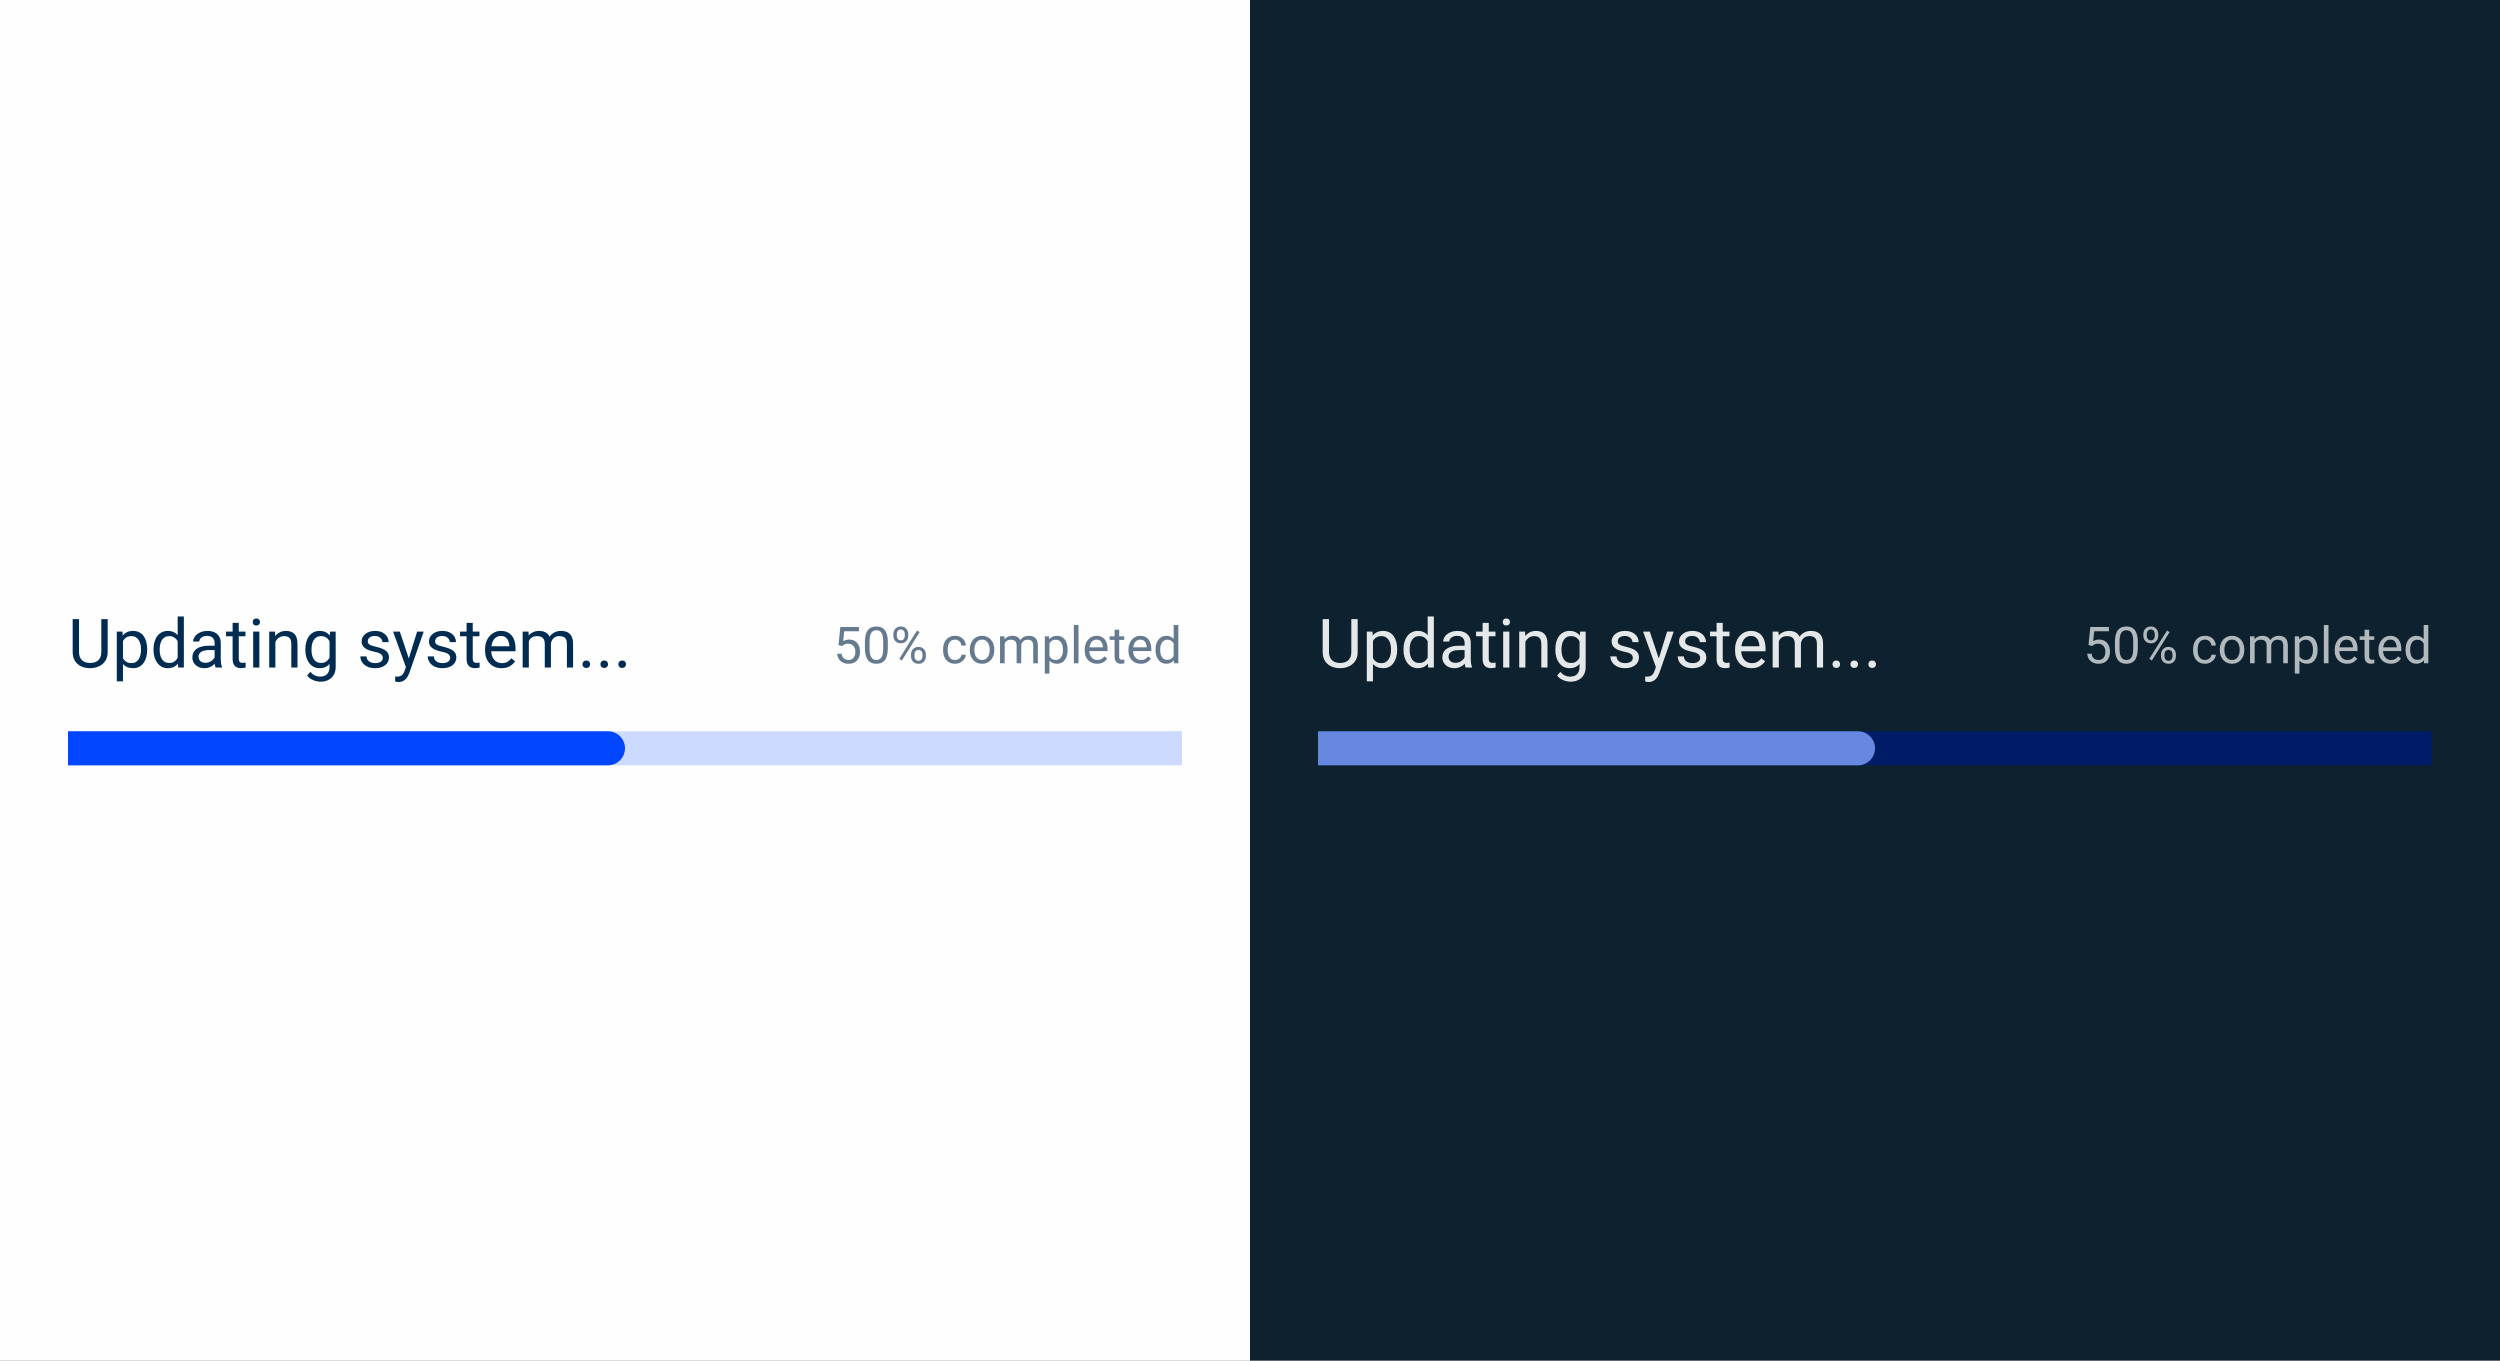
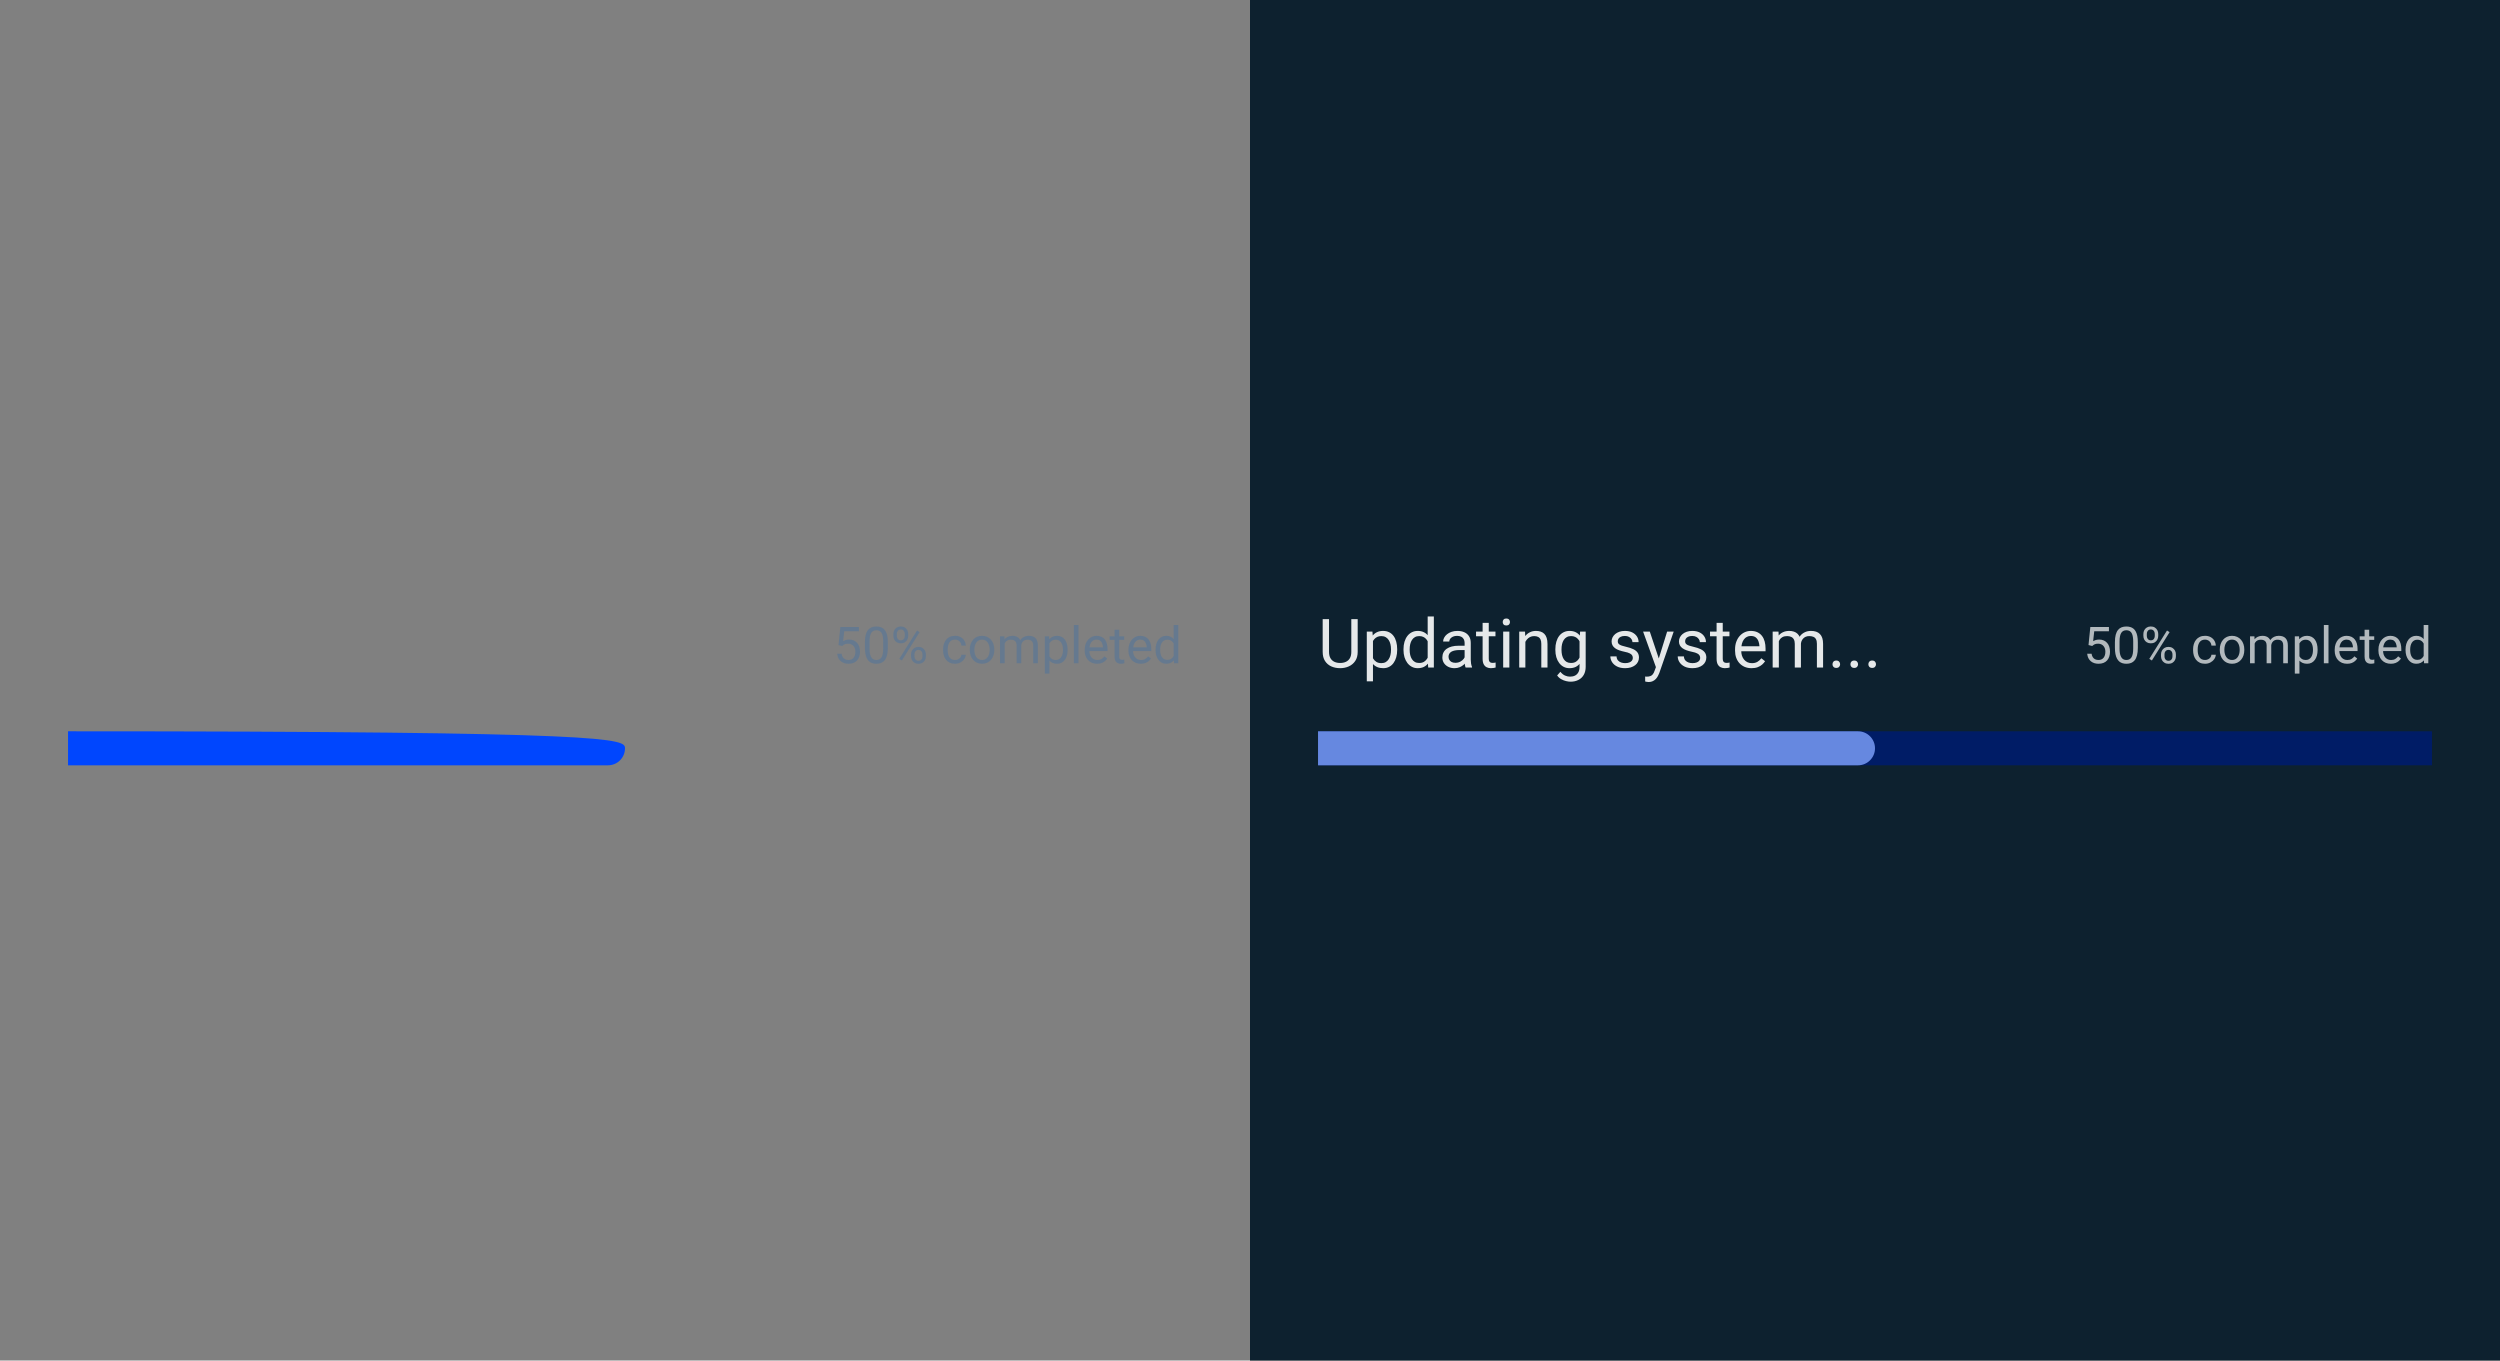
<svg xmlns="http://www.w3.org/2000/svg" width="588" height="320" viewBox="0 0 588 320" fill="none">
  <rect x="0" y="0" width="588" height="320" fill="#808080" stroke="none" />
-   <rect width="294" height="320" fill="#FEFEFE" />
-   <path d="M23.828 145.625H25.328V153.32C25.328 154.174 25.138 154.885 24.758 155.453C24.378 156.021 23.872 156.448 23.242 156.734C22.617 157.016 21.938 157.156 21.203 157.156C20.432 157.156 19.734 157.016 19.109 156.734C18.49 156.448 17.997 156.021 17.633 155.453C17.273 154.885 17.094 154.174 17.094 153.32V145.625H18.586V153.32C18.586 153.914 18.695 154.404 18.914 154.789C19.133 155.174 19.438 155.461 19.828 155.648C20.224 155.836 20.682 155.93 21.203 155.93C21.729 155.93 22.188 155.836 22.578 155.648C22.974 155.461 23.281 155.174 23.5 154.789C23.719 154.404 23.828 153.914 23.828 153.32V145.625ZM28.922 150.172V160.25H27.469V148.547H28.797L28.922 150.172ZM34.617 152.703V152.867C34.617 153.482 34.544 154.052 34.398 154.578C34.253 155.099 34.039 155.552 33.758 155.938C33.482 156.323 33.141 156.622 32.734 156.836C32.328 157.049 31.862 157.156 31.336 157.156C30.799 157.156 30.326 157.068 29.914 156.891C29.503 156.714 29.154 156.456 28.867 156.117C28.581 155.779 28.352 155.372 28.18 154.898C28.013 154.424 27.898 153.891 27.836 153.297V152.422C27.898 151.797 28.016 151.237 28.188 150.742C28.359 150.247 28.586 149.826 28.867 149.477C29.154 149.122 29.5 148.854 29.906 148.672C30.312 148.484 30.781 148.391 31.312 148.391C31.844 148.391 32.315 148.495 32.727 148.703C33.138 148.906 33.484 149.198 33.766 149.578C34.047 149.958 34.258 150.414 34.398 150.945C34.544 151.471 34.617 152.057 34.617 152.703ZM33.164 152.867V152.703C33.164 152.281 33.12 151.885 33.031 151.516C32.943 151.141 32.805 150.812 32.617 150.531C32.435 150.245 32.2 150.021 31.914 149.859C31.628 149.693 31.287 149.609 30.891 149.609C30.526 149.609 30.208 149.672 29.938 149.797C29.672 149.922 29.445 150.091 29.258 150.305C29.07 150.513 28.917 150.753 28.797 151.023C28.682 151.289 28.596 151.565 28.539 151.852V153.875C28.643 154.24 28.789 154.583 28.977 154.906C29.164 155.224 29.414 155.482 29.727 155.68C30.039 155.872 30.432 155.969 30.906 155.969C31.297 155.969 31.633 155.888 31.914 155.727C32.2 155.56 32.435 155.333 32.617 155.047C32.805 154.76 32.943 154.432 33.031 154.062C33.12 153.688 33.164 153.289 33.164 152.867ZM41.789 155.359V145H43.242V157H41.914L41.789 155.359ZM36.102 152.867V152.703C36.102 152.057 36.18 151.471 36.336 150.945C36.497 150.414 36.724 149.958 37.016 149.578C37.312 149.198 37.664 148.906 38.07 148.703C38.482 148.495 38.94 148.391 39.445 148.391C39.977 148.391 40.44 148.484 40.836 148.672C41.237 148.854 41.575 149.122 41.852 149.477C42.133 149.826 42.354 150.247 42.516 150.742C42.677 151.237 42.789 151.797 42.852 152.422V153.141C42.794 153.76 42.682 154.318 42.516 154.812C42.354 155.307 42.133 155.729 41.852 156.078C41.575 156.427 41.237 156.695 40.836 156.883C40.435 157.065 39.966 157.156 39.43 157.156C38.935 157.156 38.482 157.049 38.07 156.836C37.664 156.622 37.312 156.323 37.016 155.938C36.724 155.552 36.497 155.099 36.336 154.578C36.18 154.052 36.102 153.482 36.102 152.867ZM37.555 152.703V152.867C37.555 153.289 37.596 153.685 37.68 154.055C37.768 154.424 37.904 154.75 38.086 155.031C38.268 155.312 38.5 155.534 38.781 155.695C39.062 155.852 39.398 155.93 39.789 155.93C40.268 155.93 40.661 155.828 40.969 155.625C41.281 155.422 41.531 155.154 41.719 154.82C41.906 154.487 42.052 154.125 42.156 153.734V151.852C42.094 151.565 42.003 151.289 41.883 151.023C41.768 150.753 41.617 150.513 41.43 150.305C41.247 150.091 41.021 149.922 40.75 149.797C40.484 149.672 40.169 149.609 39.805 149.609C39.409 149.609 39.068 149.693 38.781 149.859C38.5 150.021 38.268 150.245 38.086 150.531C37.904 150.812 37.768 151.141 37.68 151.516C37.596 151.885 37.555 152.281 37.555 152.703ZM50.477 155.555V151.203C50.477 150.87 50.409 150.581 50.273 150.336C50.143 150.086 49.945 149.893 49.68 149.758C49.414 149.622 49.086 149.555 48.695 149.555C48.331 149.555 48.01 149.617 47.734 149.742C47.464 149.867 47.25 150.031 47.094 150.234C46.943 150.438 46.867 150.656 46.867 150.891H45.422C45.422 150.589 45.5 150.289 45.656 149.992C45.812 149.695 46.036 149.427 46.328 149.188C46.625 148.943 46.979 148.75 47.391 148.609C47.807 148.464 48.271 148.391 48.781 148.391C49.396 148.391 49.938 148.495 50.406 148.703C50.88 148.911 51.25 149.227 51.516 149.648C51.786 150.065 51.922 150.589 51.922 151.219V155.156C51.922 155.438 51.945 155.737 51.992 156.055C52.044 156.372 52.12 156.646 52.219 156.875V157H50.711C50.638 156.833 50.581 156.612 50.539 156.336C50.497 156.055 50.477 155.794 50.477 155.555ZM50.727 151.875L50.742 152.891H49.281C48.87 152.891 48.503 152.924 48.18 152.992C47.857 153.055 47.586 153.151 47.367 153.281C47.148 153.411 46.982 153.576 46.867 153.773C46.753 153.966 46.695 154.193 46.695 154.453C46.695 154.719 46.755 154.961 46.875 155.18C46.995 155.398 47.175 155.573 47.414 155.703C47.659 155.828 47.958 155.891 48.312 155.891C48.755 155.891 49.146 155.797 49.484 155.609C49.823 155.422 50.091 155.193 50.289 154.922C50.492 154.651 50.602 154.388 50.617 154.133L51.234 154.828C51.198 155.047 51.099 155.289 50.938 155.555C50.776 155.82 50.56 156.076 50.289 156.32C50.023 156.56 49.706 156.76 49.336 156.922C48.971 157.078 48.56 157.156 48.102 157.156C47.529 157.156 47.026 157.044 46.594 156.82C46.167 156.596 45.833 156.297 45.594 155.922C45.359 155.542 45.242 155.117 45.242 154.648C45.242 154.195 45.331 153.797 45.508 153.453C45.685 153.104 45.94 152.815 46.273 152.586C46.607 152.352 47.008 152.174 47.477 152.055C47.945 151.935 48.469 151.875 49.047 151.875H50.727ZM57.734 148.547V149.656H53.164V148.547H57.734ZM54.711 146.492H56.156V154.906C56.156 155.193 56.2 155.409 56.289 155.555C56.378 155.701 56.492 155.797 56.633 155.844C56.773 155.891 56.925 155.914 57.086 155.914C57.206 155.914 57.331 155.904 57.461 155.883C57.596 155.857 57.698 155.836 57.766 155.82L57.773 157C57.659 157.036 57.508 157.07 57.32 157.102C57.138 157.138 56.917 157.156 56.656 157.156C56.302 157.156 55.977 157.086 55.68 156.945C55.383 156.805 55.146 156.57 54.969 156.242C54.797 155.909 54.711 155.461 54.711 154.898V146.492ZM61 148.547V157H59.547V148.547H61ZM59.438 146.305C59.438 146.07 59.508 145.872 59.648 145.711C59.794 145.549 60.008 145.469 60.289 145.469C60.565 145.469 60.776 145.549 60.922 145.711C61.073 145.872 61.148 146.07 61.148 146.305C61.148 146.529 61.073 146.721 60.922 146.883C60.776 147.039 60.565 147.117 60.289 147.117C60.008 147.117 59.794 147.039 59.648 146.883C59.508 146.721 59.438 146.529 59.438 146.305ZM64.766 150.352V157H63.32V148.547H64.688L64.766 150.352ZM64.422 152.453L63.82 152.43C63.825 151.852 63.911 151.318 64.078 150.828C64.245 150.333 64.479 149.904 64.781 149.539C65.083 149.174 65.443 148.893 65.859 148.695C66.281 148.492 66.747 148.391 67.258 148.391C67.674 148.391 68.049 148.448 68.383 148.562C68.716 148.672 69 148.849 69.234 149.094C69.474 149.339 69.656 149.656 69.781 150.047C69.906 150.432 69.969 150.904 69.969 151.461V157H68.516V151.445C68.516 151.003 68.451 150.648 68.32 150.383C68.19 150.112 68 149.917 67.75 149.797C67.5 149.672 67.193 149.609 66.828 149.609C66.469 149.609 66.141 149.685 65.844 149.836C65.552 149.987 65.299 150.195 65.086 150.461C64.878 150.727 64.713 151.031 64.594 151.375C64.479 151.714 64.422 152.073 64.422 152.453ZM77.641 148.547H78.953V156.82C78.953 157.565 78.802 158.201 78.5 158.727C78.198 159.253 77.776 159.651 77.234 159.922C76.698 160.198 76.078 160.336 75.375 160.336C75.083 160.336 74.74 160.289 74.344 160.195C73.953 160.107 73.568 159.953 73.188 159.734C72.812 159.521 72.497 159.232 72.242 158.867L73 158.008C73.354 158.435 73.724 158.732 74.109 158.898C74.5 159.065 74.885 159.148 75.266 159.148C75.724 159.148 76.12 159.062 76.453 158.891C76.787 158.719 77.044 158.464 77.227 158.125C77.414 157.792 77.508 157.38 77.508 156.891V150.406L77.641 148.547ZM71.82 152.867V152.703C71.82 152.057 71.896 151.471 72.047 150.945C72.203 150.414 72.424 149.958 72.711 149.578C73.003 149.198 73.354 148.906 73.766 148.703C74.177 148.495 74.641 148.391 75.156 148.391C75.688 148.391 76.151 148.484 76.547 148.672C76.948 148.854 77.287 149.122 77.562 149.477C77.844 149.826 78.065 150.247 78.227 150.742C78.388 151.237 78.5 151.797 78.562 152.422V153.141C78.505 153.76 78.393 154.318 78.227 154.812C78.065 155.307 77.844 155.729 77.562 156.078C77.287 156.427 76.948 156.695 76.547 156.883C76.146 157.065 75.677 157.156 75.141 157.156C74.635 157.156 74.177 157.049 73.766 156.836C73.359 156.622 73.01 156.323 72.719 155.938C72.427 155.552 72.203 155.099 72.047 154.578C71.896 154.052 71.82 153.482 71.82 152.867ZM73.266 152.703V152.867C73.266 153.289 73.307 153.685 73.391 154.055C73.479 154.424 73.612 154.75 73.789 155.031C73.971 155.312 74.203 155.534 74.484 155.695C74.766 155.852 75.102 155.93 75.492 155.93C75.971 155.93 76.367 155.828 76.68 155.625C76.992 155.422 77.24 155.154 77.422 154.82C77.609 154.487 77.755 154.125 77.859 153.734V151.852C77.802 151.565 77.713 151.289 77.594 151.023C77.479 150.753 77.328 150.513 77.141 150.305C76.958 150.091 76.732 149.922 76.461 149.797C76.19 149.672 75.872 149.609 75.508 149.609C75.112 149.609 74.771 149.693 74.484 149.859C74.203 150.021 73.971 150.245 73.789 150.531C73.612 150.812 73.479 151.141 73.391 151.516C73.307 151.885 73.266 152.281 73.266 152.703ZM90.039 154.758C90.039 154.549 89.992 154.357 89.898 154.18C89.81 153.997 89.625 153.833 89.344 153.688C89.068 153.536 88.651 153.406 88.094 153.297C87.625 153.198 87.201 153.081 86.82 152.945C86.445 152.81 86.125 152.646 85.859 152.453C85.599 152.26 85.398 152.034 85.258 151.773C85.117 151.513 85.047 151.208 85.047 150.859C85.047 150.526 85.12 150.211 85.266 149.914C85.417 149.617 85.628 149.354 85.898 149.125C86.174 148.896 86.505 148.716 86.891 148.586C87.276 148.456 87.706 148.391 88.18 148.391C88.857 148.391 89.435 148.51 89.914 148.75C90.393 148.99 90.76 149.31 91.016 149.711C91.271 150.107 91.398 150.547 91.398 151.031H89.953C89.953 150.797 89.883 150.57 89.742 150.352C89.607 150.128 89.406 149.943 89.141 149.797C88.88 149.651 88.56 149.578 88.18 149.578C87.779 149.578 87.453 149.641 87.203 149.766C86.958 149.885 86.779 150.039 86.664 150.227C86.555 150.414 86.5 150.612 86.5 150.82C86.5 150.977 86.526 151.117 86.578 151.242C86.635 151.362 86.734 151.474 86.875 151.578C87.016 151.677 87.213 151.771 87.469 151.859C87.724 151.948 88.049 152.036 88.445 152.125C89.138 152.281 89.708 152.469 90.156 152.688C90.604 152.906 90.938 153.174 91.156 153.492C91.375 153.81 91.484 154.195 91.484 154.648C91.484 155.018 91.406 155.357 91.25 155.664C91.099 155.971 90.878 156.237 90.586 156.461C90.299 156.68 89.956 156.852 89.555 156.977C89.159 157.096 88.713 157.156 88.219 157.156C87.474 157.156 86.844 157.023 86.328 156.758C85.812 156.492 85.422 156.148 85.156 155.727C84.891 155.305 84.758 154.859 84.758 154.391H86.211C86.232 154.786 86.346 155.102 86.555 155.336C86.763 155.565 87.018 155.729 87.32 155.828C87.622 155.922 87.922 155.969 88.219 155.969C88.615 155.969 88.945 155.917 89.211 155.812C89.482 155.708 89.688 155.565 89.828 155.383C89.969 155.201 90.039 154.992 90.039 154.758ZM95.758 156.125L98.109 148.547H99.656L96.266 158.305C96.188 158.513 96.083 158.737 95.953 158.977C95.828 159.221 95.667 159.453 95.469 159.672C95.271 159.891 95.031 160.068 94.75 160.203C94.474 160.344 94.143 160.414 93.758 160.414C93.643 160.414 93.497 160.398 93.32 160.367C93.143 160.336 93.018 160.31 92.945 160.289L92.938 159.117C92.979 159.122 93.044 159.128 93.133 159.133C93.227 159.143 93.292 159.148 93.328 159.148C93.656 159.148 93.935 159.104 94.164 159.016C94.393 158.932 94.586 158.789 94.742 158.586C94.904 158.388 95.042 158.115 95.156 157.766L95.758 156.125ZM94.031 148.547L96.227 155.109L96.602 156.633L95.562 157.164L92.453 148.547H94.031ZM105.883 154.758C105.883 154.549 105.836 154.357 105.742 154.18C105.654 153.997 105.469 153.833 105.188 153.688C104.911 153.536 104.495 153.406 103.938 153.297C103.469 153.198 103.044 153.081 102.664 152.945C102.289 152.81 101.969 152.646 101.703 152.453C101.443 152.26 101.242 152.034 101.102 151.773C100.961 151.513 100.891 151.208 100.891 150.859C100.891 150.526 100.964 150.211 101.109 149.914C101.26 149.617 101.471 149.354 101.742 149.125C102.018 148.896 102.349 148.716 102.734 148.586C103.12 148.456 103.549 148.391 104.023 148.391C104.701 148.391 105.279 148.51 105.758 148.75C106.237 148.99 106.604 149.31 106.859 149.711C107.115 150.107 107.242 150.547 107.242 151.031H105.797C105.797 150.797 105.727 150.57 105.586 150.352C105.451 150.128 105.25 149.943 104.984 149.797C104.724 149.651 104.404 149.578 104.023 149.578C103.622 149.578 103.297 149.641 103.047 149.766C102.802 149.885 102.622 150.039 102.508 150.227C102.398 150.414 102.344 150.612 102.344 150.82C102.344 150.977 102.37 151.117 102.422 151.242C102.479 151.362 102.578 151.474 102.719 151.578C102.859 151.677 103.057 151.771 103.312 151.859C103.568 151.948 103.893 152.036 104.289 152.125C104.982 152.281 105.552 152.469 106 152.688C106.448 152.906 106.781 153.174 107 153.492C107.219 153.81 107.328 154.195 107.328 154.648C107.328 155.018 107.25 155.357 107.094 155.664C106.943 155.971 106.721 156.237 106.43 156.461C106.143 156.68 105.799 156.852 105.398 156.977C105.003 157.096 104.557 157.156 104.062 157.156C103.318 157.156 102.688 157.023 102.172 156.758C101.656 156.492 101.266 156.148 101 155.727C100.734 155.305 100.602 154.859 100.602 154.391H102.055C102.076 154.786 102.19 155.102 102.398 155.336C102.607 155.565 102.862 155.729 103.164 155.828C103.466 155.922 103.766 155.969 104.062 155.969C104.458 155.969 104.789 155.917 105.055 155.812C105.326 155.708 105.531 155.565 105.672 155.383C105.812 155.201 105.883 154.992 105.883 154.758ZM112.766 148.547V149.656H108.195V148.547H112.766ZM109.742 146.492H111.188V154.906C111.188 155.193 111.232 155.409 111.32 155.555C111.409 155.701 111.523 155.797 111.664 155.844C111.805 155.891 111.956 155.914 112.117 155.914C112.237 155.914 112.362 155.904 112.492 155.883C112.628 155.857 112.729 155.836 112.797 155.82L112.805 157C112.69 157.036 112.539 157.07 112.352 157.102C112.169 157.138 111.948 157.156 111.688 157.156C111.333 157.156 111.008 157.086 110.711 156.945C110.414 156.805 110.177 156.57 110 156.242C109.828 155.909 109.742 155.461 109.742 154.898V146.492ZM117.969 157.156C117.38 157.156 116.846 157.057 116.367 156.859C115.893 156.656 115.484 156.372 115.141 156.008C114.802 155.643 114.542 155.211 114.359 154.711C114.177 154.211 114.086 153.664 114.086 153.07V152.742C114.086 152.055 114.188 151.443 114.391 150.906C114.594 150.365 114.87 149.906 115.219 149.531C115.568 149.156 115.964 148.872 116.406 148.68C116.849 148.487 117.307 148.391 117.781 148.391C118.385 148.391 118.906 148.495 119.344 148.703C119.786 148.911 120.148 149.203 120.43 149.578C120.711 149.948 120.919 150.385 121.055 150.891C121.19 151.391 121.258 151.938 121.258 152.531V153.18H114.945V152H119.812V151.891C119.792 151.516 119.714 151.151 119.578 150.797C119.448 150.443 119.24 150.151 118.953 149.922C118.667 149.693 118.276 149.578 117.781 149.578C117.453 149.578 117.151 149.648 116.875 149.789C116.599 149.924 116.362 150.128 116.164 150.398C115.966 150.669 115.812 151 115.703 151.391C115.594 151.781 115.539 152.232 115.539 152.742V153.07C115.539 153.471 115.594 153.849 115.703 154.203C115.818 154.552 115.982 154.859 116.195 155.125C116.414 155.391 116.677 155.599 116.984 155.75C117.297 155.901 117.651 155.977 118.047 155.977C118.557 155.977 118.99 155.872 119.344 155.664C119.698 155.456 120.008 155.177 120.273 154.828L121.148 155.523C120.966 155.799 120.734 156.062 120.453 156.312C120.172 156.562 119.826 156.766 119.414 156.922C119.008 157.078 118.526 157.156 117.969 157.156ZM124.383 150.227V157H122.93V148.547H124.305L124.383 150.227ZM124.086 152.453L123.414 152.43C123.419 151.852 123.495 151.318 123.641 150.828C123.786 150.333 124.003 149.904 124.289 149.539C124.576 149.174 124.932 148.893 125.359 148.695C125.786 148.492 126.281 148.391 126.844 148.391C127.24 148.391 127.604 148.448 127.938 148.562C128.271 148.672 128.56 148.846 128.805 149.086C129.049 149.326 129.24 149.633 129.375 150.008C129.51 150.383 129.578 150.836 129.578 151.367V157H128.133V151.438C128.133 150.995 128.057 150.641 127.906 150.375C127.76 150.109 127.552 149.917 127.281 149.797C127.01 149.672 126.693 149.609 126.328 149.609C125.901 149.609 125.544 149.685 125.258 149.836C124.971 149.987 124.742 150.195 124.57 150.461C124.398 150.727 124.273 151.031 124.195 151.375C124.122 151.714 124.086 152.073 124.086 152.453ZM129.562 151.656L128.594 151.953C128.599 151.49 128.674 151.044 128.82 150.617C128.971 150.19 129.188 149.81 129.469 149.477C129.755 149.143 130.107 148.88 130.523 148.688C130.94 148.49 131.417 148.391 131.953 148.391C132.406 148.391 132.807 148.451 133.156 148.57C133.51 148.69 133.807 148.875 134.047 149.125C134.292 149.37 134.477 149.685 134.602 150.07C134.727 150.456 134.789 150.914 134.789 151.445V157H133.336V151.43C133.336 150.956 133.26 150.589 133.109 150.328C132.964 150.062 132.755 149.878 132.484 149.773C132.219 149.664 131.901 149.609 131.531 149.609C131.214 149.609 130.932 149.664 130.688 149.773C130.443 149.883 130.237 150.034 130.07 150.227C129.904 150.414 129.776 150.63 129.688 150.875C129.604 151.12 129.562 151.38 129.562 151.656ZM137 156.234C137 155.99 137.076 155.784 137.227 155.617C137.383 155.445 137.607 155.359 137.898 155.359C138.19 155.359 138.411 155.445 138.562 155.617C138.719 155.784 138.797 155.99 138.797 156.234C138.797 156.474 138.719 156.677 138.562 156.844C138.411 157.01 138.19 157.094 137.898 157.094C137.607 157.094 137.383 157.01 137.227 156.844C137.076 156.677 137 156.474 137 156.234ZM141.219 156.234C141.219 155.99 141.294 155.784 141.445 155.617C141.602 155.445 141.826 155.359 142.117 155.359C142.409 155.359 142.63 155.445 142.781 155.617C142.938 155.784 143.016 155.99 143.016 156.234C143.016 156.474 142.938 156.677 142.781 156.844C142.63 157.01 142.409 157.094 142.117 157.094C141.826 157.094 141.602 157.01 141.445 156.844C141.294 156.677 141.219 156.474 141.219 156.234ZM145.438 156.234C145.438 155.99 145.513 155.784 145.664 155.617C145.82 155.445 146.044 155.359 146.336 155.359C146.628 155.359 146.849 155.445 147 155.617C147.156 155.784 147.234 155.99 147.234 156.234C147.234 156.474 147.156 156.677 147 156.844C146.849 157.01 146.628 157.094 146.336 157.094C146.044 157.094 145.82 157.01 145.664 156.844C145.513 156.677 145.438 156.474 145.438 156.234Z" fill="#002C52" />
  <path d="M198.084 151.939L197.217 151.717L197.645 147.469H202.021V148.471H198.564L198.307 150.791C198.463 150.701 198.66 150.617 198.898 150.539C199.141 150.461 199.418 150.422 199.73 150.422C200.125 150.422 200.479 150.49 200.791 150.627C201.104 150.76 201.369 150.951 201.588 151.201C201.811 151.451 201.98 151.752 202.098 152.104C202.215 152.455 202.273 152.848 202.273 153.281C202.273 153.691 202.217 154.068 202.104 154.412C201.994 154.756 201.828 155.057 201.605 155.314C201.383 155.568 201.102 155.766 200.762 155.906C200.426 156.047 200.029 156.117 199.572 156.117C199.229 156.117 198.902 156.07 198.594 155.977C198.289 155.879 198.016 155.732 197.773 155.537C197.535 155.338 197.34 155.092 197.188 154.799C197.039 154.502 196.945 154.154 196.906 153.756H197.938C197.984 154.076 198.078 154.346 198.219 154.564C198.359 154.783 198.543 154.949 198.77 155.062C199 155.172 199.268 155.227 199.572 155.227C199.83 155.227 200.059 155.182 200.258 155.092C200.457 155.002 200.625 154.873 200.762 154.705C200.898 154.537 201.002 154.334 201.072 154.096C201.146 153.857 201.184 153.59 201.184 153.293C201.184 153.023 201.146 152.773 201.072 152.543C200.998 152.312 200.887 152.111 200.738 151.939C200.594 151.768 200.416 151.635 200.205 151.541C199.994 151.443 199.752 151.395 199.479 151.395C199.115 151.395 198.84 151.443 198.652 151.541C198.469 151.639 198.279 151.771 198.084 151.939ZM208.818 151.055V152.355C208.818 153.055 208.756 153.645 208.631 154.125C208.506 154.605 208.326 154.992 208.092 155.285C207.857 155.578 207.574 155.791 207.242 155.924C206.914 156.053 206.543 156.117 206.129 156.117C205.801 156.117 205.498 156.076 205.221 155.994C204.943 155.912 204.693 155.781 204.471 155.602C204.252 155.418 204.064 155.18 203.908 154.887C203.752 154.594 203.633 154.238 203.551 153.82C203.469 153.402 203.428 152.914 203.428 152.355V151.055C203.428 150.355 203.49 149.77 203.615 149.297C203.744 148.824 203.926 148.445 204.16 148.16C204.395 147.871 204.676 147.664 205.004 147.539C205.336 147.414 205.707 147.352 206.117 147.352C206.449 147.352 206.754 147.393 207.031 147.475C207.312 147.553 207.562 147.68 207.781 147.855C208 148.027 208.186 148.258 208.338 148.547C208.494 148.832 208.613 149.182 208.695 149.596C208.777 150.01 208.818 150.496 208.818 151.055ZM207.729 152.531V150.873C207.729 150.49 207.705 150.154 207.658 149.865C207.615 149.572 207.551 149.322 207.465 149.115C207.379 148.908 207.27 148.74 207.137 148.611C207.008 148.482 206.857 148.389 206.686 148.33C206.518 148.268 206.328 148.236 206.117 148.236C205.859 148.236 205.631 148.285 205.432 148.383C205.232 148.477 205.064 148.627 204.928 148.834C204.795 149.041 204.693 149.312 204.623 149.648C204.553 149.984 204.518 150.393 204.518 150.873V152.531C204.518 152.914 204.539 153.252 204.582 153.545C204.629 153.838 204.697 154.092 204.787 154.307C204.877 154.518 204.986 154.691 205.115 154.828C205.244 154.965 205.393 155.066 205.561 155.133C205.732 155.195 205.922 155.227 206.129 155.227C206.395 155.227 206.627 155.176 206.826 155.074C207.025 154.973 207.191 154.814 207.324 154.6C207.461 154.381 207.562 154.102 207.629 153.762C207.695 153.418 207.729 153.008 207.729 152.531ZM210.119 149.561V149.109C210.119 148.785 210.189 148.49 210.33 148.225C210.471 147.959 210.672 147.746 210.934 147.586C211.195 147.426 211.506 147.346 211.865 147.346C212.232 147.346 212.545 147.426 212.803 147.586C213.064 147.746 213.266 147.959 213.406 148.225C213.547 148.49 213.617 148.785 213.617 149.109V149.561C213.617 149.877 213.547 150.168 213.406 150.434C213.27 150.699 213.07 150.912 212.809 151.072C212.551 151.232 212.24 151.312 211.877 151.312C211.514 151.312 211.199 151.232 210.934 151.072C210.672 150.912 210.471 150.699 210.33 150.434C210.189 150.168 210.119 149.877 210.119 149.561ZM210.934 149.109V149.561C210.934 149.74 210.967 149.91 211.033 150.07C211.104 150.23 211.209 150.361 211.35 150.463C211.49 150.561 211.666 150.609 211.877 150.609C212.088 150.609 212.262 150.561 212.398 150.463C212.535 150.361 212.637 150.23 212.703 150.07C212.77 149.91 212.803 149.74 212.803 149.561V149.109C212.803 148.926 212.768 148.754 212.697 148.594C212.631 148.43 212.527 148.299 212.387 148.201C212.25 148.1 212.076 148.049 211.865 148.049C211.658 148.049 211.484 148.1 211.344 148.201C211.207 148.299 211.104 148.43 211.033 148.594C210.967 148.754 210.934 148.926 210.934 149.109ZM214.273 154.365V153.908C214.273 153.588 214.344 153.295 214.484 153.029C214.625 152.764 214.826 152.551 215.088 152.391C215.35 152.23 215.66 152.15 216.02 152.15C216.387 152.15 216.699 152.23 216.957 152.391C217.219 152.551 217.42 152.764 217.561 153.029C217.701 153.295 217.771 153.588 217.771 153.908V154.365C217.771 154.686 217.701 154.979 217.561 155.244C217.424 155.51 217.225 155.723 216.963 155.883C216.705 156.043 216.395 156.123 216.031 156.123C215.668 156.123 215.355 156.043 215.094 155.883C214.832 155.723 214.629 155.51 214.484 155.244C214.344 154.979 214.273 154.686 214.273 154.365ZM215.088 153.908V154.365C215.088 154.545 215.121 154.717 215.188 154.881C215.258 155.041 215.363 155.172 215.504 155.273C215.645 155.371 215.82 155.42 216.031 155.42C216.242 155.42 216.416 155.371 216.553 155.273C216.693 155.172 216.797 155.041 216.863 154.881C216.93 154.721 216.963 154.549 216.963 154.365V153.908C216.963 153.725 216.928 153.553 216.857 153.393C216.791 153.232 216.688 153.104 216.547 153.006C216.41 152.904 216.234 152.854 216.02 152.854C215.812 152.854 215.639 152.904 215.498 153.006C215.361 153.104 215.258 153.232 215.188 153.393C215.121 153.553 215.088 153.725 215.088 153.908ZM216.289 148.682L212.123 155.35L211.514 154.963L215.68 148.295L216.289 148.682ZM224.633 155.227C224.891 155.227 225.129 155.174 225.348 155.068C225.566 154.963 225.746 154.818 225.887 154.635C226.027 154.447 226.107 154.234 226.127 153.996H227.158C227.139 154.371 227.012 154.721 226.777 155.045C226.547 155.365 226.244 155.625 225.869 155.824C225.494 156.02 225.082 156.117 224.633 156.117C224.156 156.117 223.74 156.033 223.385 155.865C223.033 155.697 222.74 155.467 222.506 155.174C222.275 154.881 222.102 154.545 221.984 154.166C221.871 153.783 221.814 153.379 221.814 152.953V152.707C221.814 152.281 221.871 151.879 221.984 151.5C222.102 151.117 222.275 150.779 222.506 150.486C222.74 150.193 223.033 149.963 223.385 149.795C223.74 149.627 224.156 149.543 224.633 149.543C225.129 149.543 225.562 149.645 225.934 149.848C226.305 150.047 226.596 150.32 226.807 150.668C227.021 151.012 227.139 151.402 227.158 151.84H226.127C226.107 151.578 226.033 151.342 225.904 151.131C225.779 150.92 225.607 150.752 225.389 150.627C225.174 150.498 224.922 150.434 224.633 150.434C224.301 150.434 224.021 150.5 223.795 150.633C223.572 150.762 223.395 150.938 223.262 151.16C223.133 151.379 223.039 151.623 222.98 151.893C222.926 152.158 222.898 152.43 222.898 152.707V152.953C222.898 153.23 222.926 153.504 222.98 153.773C223.035 154.043 223.127 154.287 223.256 154.506C223.389 154.725 223.566 154.9 223.789 155.033C224.016 155.162 224.297 155.227 224.633 155.227ZM228.09 152.9V152.766C228.09 152.309 228.156 151.885 228.289 151.494C228.422 151.1 228.613 150.758 228.863 150.469C229.113 150.176 229.416 149.949 229.771 149.789C230.127 149.625 230.525 149.543 230.967 149.543C231.412 149.543 231.812 149.625 232.168 149.789C232.527 149.949 232.832 150.176 233.082 150.469C233.336 150.758 233.529 151.1 233.662 151.494C233.795 151.885 233.861 152.309 233.861 152.766V152.9C233.861 153.357 233.795 153.781 233.662 154.172C233.529 154.562 233.336 154.904 233.082 155.197C232.832 155.486 232.529 155.713 232.174 155.877C231.822 156.037 231.424 156.117 230.979 156.117C230.533 156.117 230.133 156.037 229.777 155.877C229.422 155.713 229.117 155.486 228.863 155.197C228.613 154.904 228.422 154.562 228.289 154.172C228.156 153.781 228.09 153.357 228.09 152.9ZM229.174 152.766V152.9C229.174 153.217 229.211 153.516 229.285 153.797C229.359 154.074 229.471 154.32 229.619 154.535C229.771 154.75 229.961 154.92 230.188 155.045C230.414 155.166 230.678 155.227 230.979 155.227C231.275 155.227 231.535 155.166 231.758 155.045C231.984 154.92 232.172 154.75 232.32 154.535C232.469 154.32 232.58 154.074 232.654 153.797C232.732 153.516 232.771 153.217 232.771 152.9V152.766C232.771 152.453 232.732 152.158 232.654 151.881C232.58 151.6 232.467 151.352 232.314 151.137C232.166 150.918 231.979 150.746 231.752 150.621C231.529 150.496 231.268 150.434 230.967 150.434C230.67 150.434 230.408 150.496 230.182 150.621C229.959 150.746 229.771 150.918 229.619 151.137C229.471 151.352 229.359 151.6 229.285 151.881C229.211 152.158 229.174 152.453 229.174 152.766ZM236.299 150.92V156H235.209V149.66H236.24L236.299 150.92ZM236.076 152.59L235.572 152.572C235.576 152.139 235.633 151.738 235.742 151.371C235.852 151 236.014 150.678 236.229 150.404C236.443 150.131 236.711 149.92 237.031 149.771C237.352 149.619 237.723 149.543 238.145 149.543C238.441 149.543 238.715 149.586 238.965 149.672C239.215 149.754 239.432 149.885 239.615 150.064C239.799 150.244 239.941 150.475 240.043 150.756C240.145 151.037 240.195 151.377 240.195 151.775V156H239.111V151.828C239.111 151.496 239.055 151.23 238.941 151.031C238.832 150.832 238.676 150.688 238.473 150.598C238.27 150.504 238.031 150.457 237.758 150.457C237.438 150.457 237.17 150.514 236.955 150.627C236.74 150.74 236.568 150.896 236.439 151.096C236.311 151.295 236.217 151.523 236.158 151.781C236.104 152.035 236.076 152.305 236.076 152.59ZM240.184 151.992L239.457 152.215C239.461 151.867 239.518 151.533 239.627 151.213C239.74 150.893 239.902 150.607 240.113 150.357C240.328 150.107 240.592 149.91 240.904 149.766C241.217 149.617 241.574 149.543 241.977 149.543C242.316 149.543 242.617 149.588 242.879 149.678C243.145 149.768 243.367 149.906 243.547 150.094C243.73 150.277 243.869 150.514 243.963 150.803C244.057 151.092 244.104 151.436 244.104 151.834V156H243.014V151.822C243.014 151.467 242.957 151.191 242.844 150.996C242.734 150.797 242.578 150.658 242.375 150.58C242.176 150.498 241.938 150.457 241.66 150.457C241.422 150.457 241.211 150.498 241.027 150.58C240.844 150.662 240.689 150.775 240.564 150.92C240.439 151.061 240.344 151.223 240.277 151.406C240.215 151.59 240.184 151.785 240.184 151.992ZM246.828 150.879V158.438H245.738V149.66H246.734L246.828 150.879ZM251.1 152.777V152.9C251.1 153.361 251.045 153.789 250.936 154.184C250.826 154.574 250.666 154.914 250.455 155.203C250.248 155.492 249.992 155.717 249.688 155.877C249.383 156.037 249.033 156.117 248.639 156.117C248.236 156.117 247.881 156.051 247.572 155.918C247.264 155.785 247.002 155.592 246.787 155.338C246.572 155.084 246.4 154.779 246.271 154.424C246.146 154.068 246.061 153.668 246.014 153.223V152.566C246.061 152.098 246.148 151.678 246.277 151.307C246.406 150.936 246.576 150.619 246.787 150.357C247.002 150.092 247.262 149.891 247.566 149.754C247.871 149.613 248.223 149.543 248.621 149.543C249.02 149.543 249.373 149.621 249.682 149.777C249.99 149.93 250.25 150.148 250.461 150.434C250.672 150.719 250.83 151.061 250.936 151.459C251.045 151.854 251.1 152.293 251.1 152.777ZM250.01 152.9V152.777C250.01 152.461 249.977 152.164 249.91 151.887C249.844 151.605 249.74 151.359 249.6 151.148C249.463 150.934 249.287 150.766 249.072 150.645C248.857 150.52 248.602 150.457 248.305 150.457C248.031 150.457 247.793 150.504 247.59 150.598C247.391 150.691 247.221 150.818 247.08 150.979C246.939 151.135 246.824 151.314 246.734 151.518C246.648 151.717 246.584 151.924 246.541 152.139V153.656C246.619 153.93 246.729 154.188 246.869 154.43C247.01 154.668 247.197 154.861 247.432 155.01C247.666 155.154 247.961 155.227 248.316 155.227C248.609 155.227 248.861 155.166 249.072 155.045C249.287 154.92 249.463 154.75 249.6 154.535C249.74 154.32 249.844 154.074 249.91 153.797C249.977 153.516 250.01 153.217 250.01 152.9ZM253.66 147V156H252.57V147H253.66ZM258.031 156.117C257.59 156.117 257.189 156.043 256.83 155.895C256.475 155.742 256.168 155.529 255.91 155.256C255.656 154.982 255.461 154.658 255.324 154.283C255.188 153.908 255.119 153.498 255.119 153.053V152.807C255.119 152.291 255.195 151.832 255.348 151.43C255.5 151.023 255.707 150.68 255.969 150.398C256.23 150.117 256.527 149.904 256.859 149.76C257.191 149.615 257.535 149.543 257.891 149.543C258.344 149.543 258.734 149.621 259.062 149.777C259.395 149.934 259.666 150.152 259.877 150.434C260.088 150.711 260.244 151.039 260.346 151.418C260.447 151.793 260.498 152.203 260.498 152.648V153.135H255.764V152.25H259.414V152.168C259.398 151.887 259.34 151.613 259.238 151.348C259.141 151.082 258.984 150.863 258.77 150.691C258.555 150.52 258.262 150.434 257.891 150.434C257.645 150.434 257.418 150.486 257.211 150.592C257.004 150.693 256.826 150.846 256.678 151.049C256.529 151.252 256.414 151.5 256.332 151.793C256.25 152.086 256.209 152.424 256.209 152.807V153.053C256.209 153.354 256.25 153.637 256.332 153.902C256.418 154.164 256.541 154.395 256.701 154.594C256.865 154.793 257.062 154.949 257.293 155.062C257.527 155.176 257.793 155.232 258.09 155.232C258.473 155.232 258.797 155.154 259.062 154.998C259.328 154.842 259.561 154.633 259.76 154.371L260.416 154.893C260.279 155.1 260.105 155.297 259.895 155.484C259.684 155.672 259.424 155.824 259.115 155.941C258.811 156.059 258.449 156.117 258.031 156.117ZM264.418 149.66V150.492H260.99V149.66H264.418ZM262.15 148.119H263.234V154.43C263.234 154.645 263.268 154.807 263.334 154.916C263.4 155.025 263.486 155.098 263.592 155.133C263.697 155.168 263.811 155.186 263.932 155.186C264.021 155.186 264.115 155.178 264.213 155.162C264.314 155.143 264.391 155.127 264.441 155.115L264.447 156C264.361 156.027 264.248 156.053 264.107 156.076C263.971 156.104 263.805 156.117 263.609 156.117C263.344 156.117 263.1 156.064 262.877 155.959C262.654 155.854 262.477 155.678 262.344 155.432C262.215 155.182 262.15 154.846 262.15 154.424V148.119ZM268.32 156.117C267.879 156.117 267.479 156.043 267.119 155.895C266.764 155.742 266.457 155.529 266.199 155.256C265.945 154.982 265.75 154.658 265.613 154.283C265.477 153.908 265.408 153.498 265.408 153.053V152.807C265.408 152.291 265.484 151.832 265.637 151.43C265.789 151.023 265.996 150.68 266.258 150.398C266.52 150.117 266.816 149.904 267.148 149.76C267.48 149.615 267.824 149.543 268.18 149.543C268.633 149.543 269.023 149.621 269.352 149.777C269.684 149.934 269.955 150.152 270.166 150.434C270.377 150.711 270.533 151.039 270.635 151.418C270.736 151.793 270.787 152.203 270.787 152.648V153.135H266.053V152.25H269.703V152.168C269.688 151.887 269.629 151.613 269.527 151.348C269.43 151.082 269.273 150.863 269.059 150.691C268.844 150.52 268.551 150.434 268.18 150.434C267.934 150.434 267.707 150.486 267.5 150.592C267.293 150.693 267.115 150.846 266.967 151.049C266.818 151.252 266.703 151.5 266.621 151.793C266.539 152.086 266.498 152.424 266.498 152.807V153.053C266.498 153.354 266.539 153.637 266.621 153.902C266.707 154.164 266.83 154.395 266.99 154.594C267.154 154.793 267.352 154.949 267.582 155.062C267.816 155.176 268.082 155.232 268.379 155.232C268.762 155.232 269.086 155.154 269.352 154.998C269.617 154.842 269.85 154.633 270.049 154.371L270.705 154.893C270.568 155.1 270.395 155.297 270.184 155.484C269.973 155.672 269.713 155.824 269.404 155.941C269.1 156.059 268.738 156.117 268.32 156.117ZM276.049 154.77V147H277.139V156H276.143L276.049 154.77ZM271.783 152.9V152.777C271.783 152.293 271.842 151.854 271.959 151.459C272.08 151.061 272.25 150.719 272.469 150.434C272.691 150.148 272.955 149.93 273.26 149.777C273.568 149.621 273.912 149.543 274.291 149.543C274.689 149.543 275.037 149.613 275.334 149.754C275.635 149.891 275.889 150.092 276.096 150.357C276.307 150.619 276.473 150.936 276.594 151.307C276.715 151.678 276.799 152.098 276.846 152.566V153.105C276.803 153.57 276.719 153.988 276.594 154.359C276.473 154.73 276.307 155.047 276.096 155.309C275.889 155.57 275.635 155.771 275.334 155.912C275.033 156.049 274.682 156.117 274.279 156.117C273.908 156.117 273.568 156.037 273.26 155.877C272.955 155.717 272.691 155.492 272.469 155.203C272.25 154.914 272.08 154.574 271.959 154.184C271.842 153.789 271.783 153.361 271.783 152.9ZM272.873 152.777V152.9C272.873 153.217 272.904 153.514 272.967 153.791C273.033 154.068 273.135 154.312 273.271 154.523C273.408 154.734 273.582 154.9 273.793 155.021C274.004 155.139 274.256 155.197 274.549 155.197C274.908 155.197 275.203 155.121 275.434 154.969C275.668 154.816 275.855 154.615 275.996 154.365C276.137 154.115 276.246 153.844 276.324 153.551V152.139C276.277 151.924 276.209 151.717 276.119 151.518C276.033 151.314 275.92 151.135 275.779 150.979C275.643 150.818 275.473 150.691 275.27 150.598C275.07 150.504 274.834 150.457 274.561 150.457C274.264 150.457 274.008 150.52 273.793 150.645C273.582 150.766 273.408 150.934 273.271 151.148C273.135 151.359 273.033 151.605 272.967 151.887C272.904 152.164 272.873 152.461 272.873 152.777Z" fill="#65798F" />
-   <rect width="262" height="8" transform="translate(16 172)" fill="#CCDAFF" />
-   <path d="M16 172H143C145.209 172 147 173.791 147 176V176C147 178.209 145.209 180 143 180H16V172Z" fill="#0046FE" />
+   <path d="M16 172C145.209 172 147 173.791 147 176V176C147 178.209 145.209 180 143 180H16V172Z" fill="#0046FE" />
  <rect width="294" height="320" transform="translate(294)" fill="#0D212F" />
  <path d="M317.828 145.625H319.328V153.32C319.328 154.174 319.138 154.885 318.758 155.453C318.378 156.021 317.872 156.448 317.242 156.734C316.617 157.016 315.938 157.156 315.203 157.156C314.432 157.156 313.734 157.016 313.109 156.734C312.49 156.448 311.997 156.021 311.633 155.453C311.273 154.885 311.094 154.174 311.094 153.32V145.625H312.586V153.32C312.586 153.914 312.695 154.404 312.914 154.789C313.133 155.174 313.438 155.461 313.828 155.648C314.224 155.836 314.682 155.93 315.203 155.93C315.729 155.93 316.188 155.836 316.578 155.648C316.974 155.461 317.281 155.174 317.5 154.789C317.719 154.404 317.828 153.914 317.828 153.32V145.625ZM322.922 150.172V160.25H321.469V148.547H322.797L322.922 150.172ZM328.617 152.703V152.867C328.617 153.482 328.544 154.052 328.398 154.578C328.253 155.099 328.039 155.552 327.758 155.938C327.482 156.323 327.141 156.622 326.734 156.836C326.328 157.049 325.862 157.156 325.336 157.156C324.799 157.156 324.326 157.068 323.914 156.891C323.503 156.714 323.154 156.456 322.867 156.117C322.581 155.779 322.352 155.372 322.18 154.898C322.013 154.424 321.898 153.891 321.836 153.297V152.422C321.898 151.797 322.016 151.237 322.188 150.742C322.359 150.247 322.586 149.826 322.867 149.477C323.154 149.122 323.5 148.854 323.906 148.672C324.312 148.484 324.781 148.391 325.312 148.391C325.844 148.391 326.315 148.495 326.727 148.703C327.138 148.906 327.484 149.198 327.766 149.578C328.047 149.958 328.258 150.414 328.398 150.945C328.544 151.471 328.617 152.057 328.617 152.703ZM327.164 152.867V152.703C327.164 152.281 327.12 151.885 327.031 151.516C326.943 151.141 326.805 150.812 326.617 150.531C326.435 150.245 326.201 150.021 325.914 149.859C325.628 149.693 325.286 149.609 324.891 149.609C324.526 149.609 324.208 149.672 323.938 149.797C323.672 149.922 323.445 150.091 323.258 150.305C323.07 150.513 322.917 150.753 322.797 151.023C322.682 151.289 322.596 151.565 322.539 151.852V153.875C322.643 154.24 322.789 154.583 322.977 154.906C323.164 155.224 323.414 155.482 323.727 155.68C324.039 155.872 324.432 155.969 324.906 155.969C325.297 155.969 325.633 155.888 325.914 155.727C326.201 155.56 326.435 155.333 326.617 155.047C326.805 154.76 326.943 154.432 327.031 154.062C327.12 153.688 327.164 153.289 327.164 152.867ZM335.789 155.359V145H337.242V157H335.914L335.789 155.359ZM330.102 152.867V152.703C330.102 152.057 330.18 151.471 330.336 150.945C330.497 150.414 330.724 149.958 331.016 149.578C331.312 149.198 331.664 148.906 332.07 148.703C332.482 148.495 332.94 148.391 333.445 148.391C333.977 148.391 334.44 148.484 334.836 148.672C335.237 148.854 335.576 149.122 335.852 149.477C336.133 149.826 336.354 150.247 336.516 150.742C336.677 151.237 336.789 151.797 336.852 152.422V153.141C336.794 153.76 336.682 154.318 336.516 154.812C336.354 155.307 336.133 155.729 335.852 156.078C335.576 156.427 335.237 156.695 334.836 156.883C334.435 157.065 333.966 157.156 333.43 157.156C332.935 157.156 332.482 157.049 332.07 156.836C331.664 156.622 331.312 156.323 331.016 155.938C330.724 155.552 330.497 155.099 330.336 154.578C330.18 154.052 330.102 153.482 330.102 152.867ZM331.555 152.703V152.867C331.555 153.289 331.596 153.685 331.68 154.055C331.768 154.424 331.904 154.75 332.086 155.031C332.268 155.312 332.5 155.534 332.781 155.695C333.062 155.852 333.398 155.93 333.789 155.93C334.268 155.93 334.661 155.828 334.969 155.625C335.281 155.422 335.531 155.154 335.719 154.82C335.906 154.487 336.052 154.125 336.156 153.734V151.852C336.094 151.565 336.003 151.289 335.883 151.023C335.768 150.753 335.617 150.513 335.43 150.305C335.247 150.091 335.021 149.922 334.75 149.797C334.484 149.672 334.169 149.609 333.805 149.609C333.409 149.609 333.068 149.693 332.781 149.859C332.5 150.021 332.268 150.245 332.086 150.531C331.904 150.812 331.768 151.141 331.68 151.516C331.596 151.885 331.555 152.281 331.555 152.703ZM344.477 155.555V151.203C344.477 150.87 344.409 150.581 344.273 150.336C344.143 150.086 343.945 149.893 343.68 149.758C343.414 149.622 343.086 149.555 342.695 149.555C342.331 149.555 342.01 149.617 341.734 149.742C341.464 149.867 341.25 150.031 341.094 150.234C340.943 150.438 340.867 150.656 340.867 150.891H339.422C339.422 150.589 339.5 150.289 339.656 149.992C339.812 149.695 340.036 149.427 340.328 149.188C340.625 148.943 340.979 148.75 341.391 148.609C341.807 148.464 342.271 148.391 342.781 148.391C343.396 148.391 343.938 148.495 344.406 148.703C344.88 148.911 345.25 149.227 345.516 149.648C345.786 150.065 345.922 150.589 345.922 151.219V155.156C345.922 155.438 345.945 155.737 345.992 156.055C346.044 156.372 346.12 156.646 346.219 156.875V157H344.711C344.638 156.833 344.581 156.612 344.539 156.336C344.497 156.055 344.477 155.794 344.477 155.555ZM344.727 151.875L344.742 152.891H343.281C342.87 152.891 342.503 152.924 342.18 152.992C341.857 153.055 341.586 153.151 341.367 153.281C341.148 153.411 340.982 153.576 340.867 153.773C340.753 153.966 340.695 154.193 340.695 154.453C340.695 154.719 340.755 154.961 340.875 155.18C340.995 155.398 341.174 155.573 341.414 155.703C341.659 155.828 341.958 155.891 342.312 155.891C342.755 155.891 343.146 155.797 343.484 155.609C343.823 155.422 344.091 155.193 344.289 154.922C344.492 154.651 344.602 154.388 344.617 154.133L345.234 154.828C345.198 155.047 345.099 155.289 344.938 155.555C344.776 155.82 344.56 156.076 344.289 156.32C344.023 156.56 343.706 156.76 343.336 156.922C342.971 157.078 342.56 157.156 342.102 157.156C341.529 157.156 341.026 157.044 340.594 156.82C340.167 156.596 339.833 156.297 339.594 155.922C339.359 155.542 339.242 155.117 339.242 154.648C339.242 154.195 339.331 153.797 339.508 153.453C339.685 153.104 339.94 152.815 340.273 152.586C340.607 152.352 341.008 152.174 341.477 152.055C341.945 151.935 342.469 151.875 343.047 151.875H344.727ZM351.734 148.547V149.656H347.164V148.547H351.734ZM348.711 146.492H350.156V154.906C350.156 155.193 350.201 155.409 350.289 155.555C350.378 155.701 350.492 155.797 350.633 155.844C350.773 155.891 350.924 155.914 351.086 155.914C351.206 155.914 351.331 155.904 351.461 155.883C351.596 155.857 351.698 155.836 351.766 155.82L351.773 157C351.659 157.036 351.508 157.07 351.32 157.102C351.138 157.138 350.917 157.156 350.656 157.156C350.302 157.156 349.977 157.086 349.68 156.945C349.383 156.805 349.146 156.57 348.969 156.242C348.797 155.909 348.711 155.461 348.711 154.898V146.492ZM355 148.547V157H353.547V148.547H355ZM353.438 146.305C353.438 146.07 353.508 145.872 353.648 145.711C353.794 145.549 354.008 145.469 354.289 145.469C354.565 145.469 354.776 145.549 354.922 145.711C355.073 145.872 355.148 146.07 355.148 146.305C355.148 146.529 355.073 146.721 354.922 146.883C354.776 147.039 354.565 147.117 354.289 147.117C354.008 147.117 353.794 147.039 353.648 146.883C353.508 146.721 353.438 146.529 353.438 146.305ZM358.766 150.352V157H357.32V148.547H358.688L358.766 150.352ZM358.422 152.453L357.82 152.43C357.826 151.852 357.911 151.318 358.078 150.828C358.245 150.333 358.479 149.904 358.781 149.539C359.083 149.174 359.443 148.893 359.859 148.695C360.281 148.492 360.747 148.391 361.258 148.391C361.674 148.391 362.049 148.448 362.383 148.562C362.716 148.672 363 148.849 363.234 149.094C363.474 149.339 363.656 149.656 363.781 150.047C363.906 150.432 363.969 150.904 363.969 151.461V157H362.516V151.445C362.516 151.003 362.451 150.648 362.32 150.383C362.19 150.112 362 149.917 361.75 149.797C361.5 149.672 361.193 149.609 360.828 149.609C360.469 149.609 360.141 149.685 359.844 149.836C359.552 149.987 359.299 150.195 359.086 150.461C358.878 150.727 358.714 151.031 358.594 151.375C358.479 151.714 358.422 152.073 358.422 152.453ZM371.641 148.547H372.953V156.82C372.953 157.565 372.802 158.201 372.5 158.727C372.198 159.253 371.776 159.651 371.234 159.922C370.698 160.198 370.078 160.336 369.375 160.336C369.083 160.336 368.74 160.289 368.344 160.195C367.953 160.107 367.568 159.953 367.188 159.734C366.812 159.521 366.497 159.232 366.242 158.867L367 158.008C367.354 158.435 367.724 158.732 368.109 158.898C368.5 159.065 368.885 159.148 369.266 159.148C369.724 159.148 370.12 159.062 370.453 158.891C370.786 158.719 371.044 158.464 371.227 158.125C371.414 157.792 371.508 157.38 371.508 156.891V150.406L371.641 148.547ZM365.82 152.867V152.703C365.82 152.057 365.896 151.471 366.047 150.945C366.203 150.414 366.424 149.958 366.711 149.578C367.003 149.198 367.354 148.906 367.766 148.703C368.177 148.495 368.641 148.391 369.156 148.391C369.688 148.391 370.151 148.484 370.547 148.672C370.948 148.854 371.286 149.122 371.562 149.477C371.844 149.826 372.065 150.247 372.227 150.742C372.388 151.237 372.5 151.797 372.562 152.422V153.141C372.505 153.76 372.393 154.318 372.227 154.812C372.065 155.307 371.844 155.729 371.562 156.078C371.286 156.427 370.948 156.695 370.547 156.883C370.146 157.065 369.677 157.156 369.141 157.156C368.635 157.156 368.177 157.049 367.766 156.836C367.359 156.622 367.01 156.323 366.719 155.938C366.427 155.552 366.203 155.099 366.047 154.578C365.896 154.052 365.82 153.482 365.82 152.867ZM367.266 152.703V152.867C367.266 153.289 367.307 153.685 367.391 154.055C367.479 154.424 367.612 154.75 367.789 155.031C367.971 155.312 368.203 155.534 368.484 155.695C368.766 155.852 369.102 155.93 369.492 155.93C369.971 155.93 370.367 155.828 370.68 155.625C370.992 155.422 371.24 155.154 371.422 154.82C371.609 154.487 371.755 154.125 371.859 153.734V151.852C371.802 151.565 371.714 151.289 371.594 151.023C371.479 150.753 371.328 150.513 371.141 150.305C370.958 150.091 370.732 149.922 370.461 149.797C370.19 149.672 369.872 149.609 369.508 149.609C369.112 149.609 368.771 149.693 368.484 149.859C368.203 150.021 367.971 150.245 367.789 150.531C367.612 150.812 367.479 151.141 367.391 151.516C367.307 151.885 367.266 152.281 367.266 152.703ZM384.039 154.758C384.039 154.549 383.992 154.357 383.898 154.18C383.81 153.997 383.625 153.833 383.344 153.688C383.068 153.536 382.651 153.406 382.094 153.297C381.625 153.198 381.201 153.081 380.82 152.945C380.445 152.81 380.125 152.646 379.859 152.453C379.599 152.26 379.398 152.034 379.258 151.773C379.117 151.513 379.047 151.208 379.047 150.859C379.047 150.526 379.12 150.211 379.266 149.914C379.417 149.617 379.628 149.354 379.898 149.125C380.174 148.896 380.505 148.716 380.891 148.586C381.276 148.456 381.706 148.391 382.18 148.391C382.857 148.391 383.435 148.51 383.914 148.75C384.393 148.99 384.76 149.31 385.016 149.711C385.271 150.107 385.398 150.547 385.398 151.031H383.953C383.953 150.797 383.883 150.57 383.742 150.352C383.607 150.128 383.406 149.943 383.141 149.797C382.88 149.651 382.56 149.578 382.18 149.578C381.779 149.578 381.453 149.641 381.203 149.766C380.958 149.885 380.779 150.039 380.664 150.227C380.555 150.414 380.5 150.612 380.5 150.82C380.5 150.977 380.526 151.117 380.578 151.242C380.635 151.362 380.734 151.474 380.875 151.578C381.016 151.677 381.214 151.771 381.469 151.859C381.724 151.948 382.049 152.036 382.445 152.125C383.138 152.281 383.708 152.469 384.156 152.688C384.604 152.906 384.938 153.174 385.156 153.492C385.375 153.81 385.484 154.195 385.484 154.648C385.484 155.018 385.406 155.357 385.25 155.664C385.099 155.971 384.878 156.237 384.586 156.461C384.299 156.68 383.956 156.852 383.555 156.977C383.159 157.096 382.714 157.156 382.219 157.156C381.474 157.156 380.844 157.023 380.328 156.758C379.812 156.492 379.422 156.148 379.156 155.727C378.891 155.305 378.758 154.859 378.758 154.391H380.211C380.232 154.786 380.346 155.102 380.555 155.336C380.763 155.565 381.018 155.729 381.32 155.828C381.622 155.922 381.922 155.969 382.219 155.969C382.615 155.969 382.945 155.917 383.211 155.812C383.482 155.708 383.688 155.565 383.828 155.383C383.969 155.201 384.039 154.992 384.039 154.758ZM389.758 156.125L392.109 148.547H393.656L390.266 158.305C390.188 158.513 390.083 158.737 389.953 158.977C389.828 159.221 389.667 159.453 389.469 159.672C389.271 159.891 389.031 160.068 388.75 160.203C388.474 160.344 388.143 160.414 387.758 160.414C387.643 160.414 387.497 160.398 387.32 160.367C387.143 160.336 387.018 160.31 386.945 160.289L386.938 159.117C386.979 159.122 387.044 159.128 387.133 159.133C387.227 159.143 387.292 159.148 387.328 159.148C387.656 159.148 387.935 159.104 388.164 159.016C388.393 158.932 388.586 158.789 388.742 158.586C388.904 158.388 389.042 158.115 389.156 157.766L389.758 156.125ZM388.031 148.547L390.227 155.109L390.602 156.633L389.562 157.164L386.453 148.547H388.031ZM399.883 154.758C399.883 154.549 399.836 154.357 399.742 154.18C399.654 153.997 399.469 153.833 399.188 153.688C398.911 153.536 398.495 153.406 397.938 153.297C397.469 153.198 397.044 153.081 396.664 152.945C396.289 152.81 395.969 152.646 395.703 152.453C395.443 152.26 395.242 152.034 395.102 151.773C394.961 151.513 394.891 151.208 394.891 150.859C394.891 150.526 394.964 150.211 395.109 149.914C395.26 149.617 395.471 149.354 395.742 149.125C396.018 148.896 396.349 148.716 396.734 148.586C397.12 148.456 397.549 148.391 398.023 148.391C398.701 148.391 399.279 148.51 399.758 148.75C400.237 148.99 400.604 149.31 400.859 149.711C401.115 150.107 401.242 150.547 401.242 151.031H399.797C399.797 150.797 399.727 150.57 399.586 150.352C399.451 150.128 399.25 149.943 398.984 149.797C398.724 149.651 398.404 149.578 398.023 149.578C397.622 149.578 397.297 149.641 397.047 149.766C396.802 149.885 396.622 150.039 396.508 150.227C396.398 150.414 396.344 150.612 396.344 150.82C396.344 150.977 396.37 151.117 396.422 151.242C396.479 151.362 396.578 151.474 396.719 151.578C396.859 151.677 397.057 151.771 397.312 151.859C397.568 151.948 397.893 152.036 398.289 152.125C398.982 152.281 399.552 152.469 400 152.688C400.448 152.906 400.781 153.174 401 153.492C401.219 153.81 401.328 154.195 401.328 154.648C401.328 155.018 401.25 155.357 401.094 155.664C400.943 155.971 400.721 156.237 400.43 156.461C400.143 156.68 399.799 156.852 399.398 156.977C399.003 157.096 398.557 157.156 398.062 157.156C397.318 157.156 396.688 157.023 396.172 156.758C395.656 156.492 395.266 156.148 395 155.727C394.734 155.305 394.602 154.859 394.602 154.391H396.055C396.076 154.786 396.19 155.102 396.398 155.336C396.607 155.565 396.862 155.729 397.164 155.828C397.466 155.922 397.766 155.969 398.062 155.969C398.458 155.969 398.789 155.917 399.055 155.812C399.326 155.708 399.531 155.565 399.672 155.383C399.812 155.201 399.883 154.992 399.883 154.758ZM406.766 148.547V149.656H402.195V148.547H406.766ZM403.742 146.492H405.188V154.906C405.188 155.193 405.232 155.409 405.32 155.555C405.409 155.701 405.523 155.797 405.664 155.844C405.805 155.891 405.956 155.914 406.117 155.914C406.237 155.914 406.362 155.904 406.492 155.883C406.628 155.857 406.729 155.836 406.797 155.82L406.805 157C406.69 157.036 406.539 157.07 406.352 157.102C406.169 157.138 405.948 157.156 405.688 157.156C405.333 157.156 405.008 157.086 404.711 156.945C404.414 156.805 404.177 156.57 404 156.242C403.828 155.909 403.742 155.461 403.742 154.898V146.492ZM411.969 157.156C411.38 157.156 410.846 157.057 410.367 156.859C409.893 156.656 409.484 156.372 409.141 156.008C408.802 155.643 408.542 155.211 408.359 154.711C408.177 154.211 408.086 153.664 408.086 153.07V152.742C408.086 152.055 408.188 151.443 408.391 150.906C408.594 150.365 408.87 149.906 409.219 149.531C409.568 149.156 409.964 148.872 410.406 148.68C410.849 148.487 411.307 148.391 411.781 148.391C412.385 148.391 412.906 148.495 413.344 148.703C413.786 148.911 414.148 149.203 414.43 149.578C414.711 149.948 414.919 150.385 415.055 150.891C415.19 151.391 415.258 151.938 415.258 152.531V153.18H408.945V152H413.812V151.891C413.792 151.516 413.714 151.151 413.578 150.797C413.448 150.443 413.24 150.151 412.953 149.922C412.667 149.693 412.276 149.578 411.781 149.578C411.453 149.578 411.151 149.648 410.875 149.789C410.599 149.924 410.362 150.128 410.164 150.398C409.966 150.669 409.812 151 409.703 151.391C409.594 151.781 409.539 152.232 409.539 152.742V153.07C409.539 153.471 409.594 153.849 409.703 154.203C409.818 154.552 409.982 154.859 410.195 155.125C410.414 155.391 410.677 155.599 410.984 155.75C411.297 155.901 411.651 155.977 412.047 155.977C412.557 155.977 412.99 155.872 413.344 155.664C413.698 155.456 414.008 155.177 414.273 154.828L415.148 155.523C414.966 155.799 414.734 156.062 414.453 156.312C414.172 156.562 413.826 156.766 413.414 156.922C413.008 157.078 412.526 157.156 411.969 157.156ZM418.383 150.227V157H416.93V148.547H418.305L418.383 150.227ZM418.086 152.453L417.414 152.43C417.419 151.852 417.495 151.318 417.641 150.828C417.786 150.333 418.003 149.904 418.289 149.539C418.576 149.174 418.932 148.893 419.359 148.695C419.786 148.492 420.281 148.391 420.844 148.391C421.24 148.391 421.604 148.448 421.938 148.562C422.271 148.672 422.56 148.846 422.805 149.086C423.049 149.326 423.24 149.633 423.375 150.008C423.51 150.383 423.578 150.836 423.578 151.367V157H422.133V151.438C422.133 150.995 422.057 150.641 421.906 150.375C421.76 150.109 421.552 149.917 421.281 149.797C421.01 149.672 420.693 149.609 420.328 149.609C419.901 149.609 419.544 149.685 419.258 149.836C418.971 149.987 418.742 150.195 418.57 150.461C418.398 150.727 418.273 151.031 418.195 151.375C418.122 151.714 418.086 152.073 418.086 152.453ZM423.562 151.656L422.594 151.953C422.599 151.49 422.674 151.044 422.82 150.617C422.971 150.19 423.188 149.81 423.469 149.477C423.755 149.143 424.107 148.88 424.523 148.688C424.94 148.49 425.417 148.391 425.953 148.391C426.406 148.391 426.807 148.451 427.156 148.57C427.51 148.69 427.807 148.875 428.047 149.125C428.292 149.37 428.477 149.685 428.602 150.07C428.727 150.456 428.789 150.914 428.789 151.445V157H427.336V151.43C427.336 150.956 427.26 150.589 427.109 150.328C426.964 150.062 426.755 149.878 426.484 149.773C426.219 149.664 425.901 149.609 425.531 149.609C425.214 149.609 424.932 149.664 424.688 149.773C424.443 149.883 424.237 150.034 424.07 150.227C423.904 150.414 423.776 150.63 423.688 150.875C423.604 151.12 423.562 151.38 423.562 151.656ZM431 156.234C431 155.99 431.076 155.784 431.227 155.617C431.383 155.445 431.607 155.359 431.898 155.359C432.19 155.359 432.411 155.445 432.562 155.617C432.719 155.784 432.797 155.99 432.797 156.234C432.797 156.474 432.719 156.677 432.562 156.844C432.411 157.01 432.19 157.094 431.898 157.094C431.607 157.094 431.383 157.01 431.227 156.844C431.076 156.677 431 156.474 431 156.234ZM435.219 156.234C435.219 155.99 435.294 155.784 435.445 155.617C435.602 155.445 435.826 155.359 436.117 155.359C436.409 155.359 436.63 155.445 436.781 155.617C436.938 155.784 437.016 155.99 437.016 156.234C437.016 156.474 436.938 156.677 436.781 156.844C436.63 157.01 436.409 157.094 436.117 157.094C435.826 157.094 435.602 157.01 435.445 156.844C435.294 156.677 435.219 156.474 435.219 156.234ZM439.438 156.234C439.438 155.99 439.513 155.784 439.664 155.617C439.82 155.445 440.044 155.359 440.336 155.359C440.628 155.359 440.849 155.445 441 155.617C441.156 155.784 441.234 155.99 441.234 156.234C441.234 156.474 441.156 156.677 441 156.844C440.849 157.01 440.628 157.094 440.336 157.094C440.044 157.094 439.82 157.01 439.664 156.844C439.513 156.677 439.438 156.474 439.438 156.234Z" fill="#E5E8E9" />
  <path d="M492.084 151.939L491.217 151.717L491.645 147.469H496.021V148.471H492.564L492.307 150.791C492.463 150.701 492.66 150.617 492.898 150.539C493.141 150.461 493.418 150.422 493.73 150.422C494.125 150.422 494.479 150.49 494.791 150.627C495.104 150.76 495.369 150.951 495.588 151.201C495.811 151.451 495.98 151.752 496.098 152.104C496.215 152.455 496.273 152.848 496.273 153.281C496.273 153.691 496.217 154.068 496.104 154.412C495.994 154.756 495.828 155.057 495.605 155.314C495.383 155.568 495.102 155.766 494.762 155.906C494.426 156.047 494.029 156.117 493.572 156.117C493.229 156.117 492.902 156.07 492.594 155.977C492.289 155.879 492.016 155.732 491.773 155.537C491.535 155.338 491.34 155.092 491.188 154.799C491.039 154.502 490.945 154.154 490.906 153.756H491.938C491.984 154.076 492.078 154.346 492.219 154.564C492.359 154.783 492.543 154.949 492.77 155.062C493 155.172 493.268 155.227 493.572 155.227C493.83 155.227 494.059 155.182 494.258 155.092C494.457 155.002 494.625 154.873 494.762 154.705C494.898 154.537 495.002 154.334 495.072 154.096C495.146 153.857 495.184 153.59 495.184 153.293C495.184 153.023 495.146 152.773 495.072 152.543C494.998 152.312 494.887 152.111 494.738 151.939C494.594 151.768 494.416 151.635 494.205 151.541C493.994 151.443 493.752 151.395 493.479 151.395C493.115 151.395 492.84 151.443 492.652 151.541C492.469 151.639 492.279 151.771 492.084 151.939ZM502.818 151.055V152.355C502.818 153.055 502.756 153.645 502.631 154.125C502.506 154.605 502.326 154.992 502.092 155.285C501.857 155.578 501.574 155.791 501.242 155.924C500.914 156.053 500.543 156.117 500.129 156.117C499.801 156.117 499.498 156.076 499.221 155.994C498.943 155.912 498.693 155.781 498.471 155.602C498.252 155.418 498.064 155.18 497.908 154.887C497.752 154.594 497.633 154.238 497.551 153.82C497.469 153.402 497.428 152.914 497.428 152.355V151.055C497.428 150.355 497.49 149.77 497.615 149.297C497.744 148.824 497.926 148.445 498.16 148.16C498.395 147.871 498.676 147.664 499.004 147.539C499.336 147.414 499.707 147.352 500.117 147.352C500.449 147.352 500.754 147.393 501.031 147.475C501.312 147.553 501.562 147.68 501.781 147.855C502 148.027 502.186 148.258 502.338 148.547C502.494 148.832 502.613 149.182 502.695 149.596C502.777 150.01 502.818 150.496 502.818 151.055ZM501.729 152.531V150.873C501.729 150.49 501.705 150.154 501.658 149.865C501.615 149.572 501.551 149.322 501.465 149.115C501.379 148.908 501.27 148.74 501.137 148.611C501.008 148.482 500.857 148.389 500.686 148.33C500.518 148.268 500.328 148.236 500.117 148.236C499.859 148.236 499.631 148.285 499.432 148.383C499.232 148.477 499.064 148.627 498.928 148.834C498.795 149.041 498.693 149.312 498.623 149.648C498.553 149.984 498.518 150.393 498.518 150.873V152.531C498.518 152.914 498.539 153.252 498.582 153.545C498.629 153.838 498.697 154.092 498.787 154.307C498.877 154.518 498.986 154.691 499.115 154.828C499.244 154.965 499.393 155.066 499.561 155.133C499.732 155.195 499.922 155.227 500.129 155.227C500.395 155.227 500.627 155.176 500.826 155.074C501.025 154.973 501.191 154.814 501.324 154.6C501.461 154.381 501.562 154.102 501.629 153.762C501.695 153.418 501.729 153.008 501.729 152.531ZM504.119 149.561V149.109C504.119 148.785 504.189 148.49 504.33 148.225C504.471 147.959 504.672 147.746 504.934 147.586C505.195 147.426 505.506 147.346 505.865 147.346C506.232 147.346 506.545 147.426 506.803 147.586C507.064 147.746 507.266 147.959 507.406 148.225C507.547 148.49 507.617 148.785 507.617 149.109V149.561C507.617 149.877 507.547 150.168 507.406 150.434C507.27 150.699 507.07 150.912 506.809 151.072C506.551 151.232 506.24 151.312 505.877 151.312C505.514 151.312 505.199 151.232 504.934 151.072C504.672 150.912 504.471 150.699 504.33 150.434C504.189 150.168 504.119 149.877 504.119 149.561ZM504.934 149.109V149.561C504.934 149.74 504.967 149.91 505.033 150.07C505.104 150.23 505.209 150.361 505.35 150.463C505.49 150.561 505.666 150.609 505.877 150.609C506.088 150.609 506.262 150.561 506.398 150.463C506.535 150.361 506.637 150.23 506.703 150.07C506.77 149.91 506.803 149.74 506.803 149.561V149.109C506.803 148.926 506.768 148.754 506.697 148.594C506.631 148.43 506.527 148.299 506.387 148.201C506.25 148.1 506.076 148.049 505.865 148.049C505.658 148.049 505.484 148.1 505.344 148.201C505.207 148.299 505.104 148.43 505.033 148.594C504.967 148.754 504.934 148.926 504.934 149.109ZM508.273 154.365V153.908C508.273 153.588 508.344 153.295 508.484 153.029C508.625 152.764 508.826 152.551 509.088 152.391C509.35 152.23 509.66 152.15 510.02 152.15C510.387 152.15 510.699 152.23 510.957 152.391C511.219 152.551 511.42 152.764 511.561 153.029C511.701 153.295 511.771 153.588 511.771 153.908V154.365C511.771 154.686 511.701 154.979 511.561 155.244C511.424 155.51 511.225 155.723 510.963 155.883C510.705 156.043 510.395 156.123 510.031 156.123C509.668 156.123 509.355 156.043 509.094 155.883C508.832 155.723 508.629 155.51 508.484 155.244C508.344 154.979 508.273 154.686 508.273 154.365ZM509.088 153.908V154.365C509.088 154.545 509.121 154.717 509.188 154.881C509.258 155.041 509.363 155.172 509.504 155.273C509.645 155.371 509.82 155.42 510.031 155.42C510.242 155.42 510.416 155.371 510.553 155.273C510.693 155.172 510.797 155.041 510.863 154.881C510.93 154.721 510.963 154.549 510.963 154.365V153.908C510.963 153.725 510.928 153.553 510.857 153.393C510.791 153.232 510.688 153.104 510.547 153.006C510.41 152.904 510.234 152.854 510.02 152.854C509.812 152.854 509.639 152.904 509.498 153.006C509.361 153.104 509.258 153.232 509.188 153.393C509.121 153.553 509.088 153.725 509.088 153.908ZM510.289 148.682L506.123 155.35L505.514 154.963L509.68 148.295L510.289 148.682ZM518.633 155.227C518.891 155.227 519.129 155.174 519.348 155.068C519.566 154.963 519.746 154.818 519.887 154.635C520.027 154.447 520.107 154.234 520.127 153.996H521.158C521.139 154.371 521.012 154.721 520.777 155.045C520.547 155.365 520.244 155.625 519.869 155.824C519.494 156.02 519.082 156.117 518.633 156.117C518.156 156.117 517.74 156.033 517.385 155.865C517.033 155.697 516.74 155.467 516.506 155.174C516.275 154.881 516.102 154.545 515.984 154.166C515.871 153.783 515.814 153.379 515.814 152.953V152.707C515.814 152.281 515.871 151.879 515.984 151.5C516.102 151.117 516.275 150.779 516.506 150.486C516.74 150.193 517.033 149.963 517.385 149.795C517.74 149.627 518.156 149.543 518.633 149.543C519.129 149.543 519.562 149.645 519.934 149.848C520.305 150.047 520.596 150.32 520.807 150.668C521.021 151.012 521.139 151.402 521.158 151.84H520.127C520.107 151.578 520.033 151.342 519.904 151.131C519.779 150.92 519.607 150.752 519.389 150.627C519.174 150.498 518.922 150.434 518.633 150.434C518.301 150.434 518.021 150.5 517.795 150.633C517.572 150.762 517.395 150.938 517.262 151.16C517.133 151.379 517.039 151.623 516.98 151.893C516.926 152.158 516.898 152.43 516.898 152.707V152.953C516.898 153.23 516.926 153.504 516.98 153.773C517.035 154.043 517.127 154.287 517.256 154.506C517.389 154.725 517.566 154.9 517.789 155.033C518.016 155.162 518.297 155.227 518.633 155.227ZM522.09 152.9V152.766C522.09 152.309 522.156 151.885 522.289 151.494C522.422 151.1 522.613 150.758 522.863 150.469C523.113 150.176 523.416 149.949 523.771 149.789C524.127 149.625 524.525 149.543 524.967 149.543C525.412 149.543 525.812 149.625 526.168 149.789C526.527 149.949 526.832 150.176 527.082 150.469C527.336 150.758 527.529 151.1 527.662 151.494C527.795 151.885 527.861 152.309 527.861 152.766V152.9C527.861 153.357 527.795 153.781 527.662 154.172C527.529 154.562 527.336 154.904 527.082 155.197C526.832 155.486 526.529 155.713 526.174 155.877C525.822 156.037 525.424 156.117 524.979 156.117C524.533 156.117 524.133 156.037 523.777 155.877C523.422 155.713 523.117 155.486 522.863 155.197C522.613 154.904 522.422 154.562 522.289 154.172C522.156 153.781 522.09 153.357 522.09 152.9ZM523.174 152.766V152.9C523.174 153.217 523.211 153.516 523.285 153.797C523.359 154.074 523.471 154.32 523.619 154.535C523.771 154.75 523.961 154.92 524.188 155.045C524.414 155.166 524.678 155.227 524.979 155.227C525.275 155.227 525.535 155.166 525.758 155.045C525.984 154.92 526.172 154.75 526.32 154.535C526.469 154.32 526.58 154.074 526.654 153.797C526.732 153.516 526.771 153.217 526.771 152.9V152.766C526.771 152.453 526.732 152.158 526.654 151.881C526.58 151.6 526.467 151.352 526.314 151.137C526.166 150.918 525.979 150.746 525.752 150.621C525.529 150.496 525.268 150.434 524.967 150.434C524.67 150.434 524.408 150.496 524.182 150.621C523.959 150.746 523.771 150.918 523.619 151.137C523.471 151.352 523.359 151.6 523.285 151.881C523.211 152.158 523.174 152.453 523.174 152.766ZM530.299 150.92V156H529.209V149.66H530.24L530.299 150.92ZM530.076 152.59L529.572 152.572C529.576 152.139 529.633 151.738 529.742 151.371C529.852 151 530.014 150.678 530.229 150.404C530.443 150.131 530.711 149.92 531.031 149.771C531.352 149.619 531.723 149.543 532.145 149.543C532.441 149.543 532.715 149.586 532.965 149.672C533.215 149.754 533.432 149.885 533.615 150.064C533.799 150.244 533.941 150.475 534.043 150.756C534.145 151.037 534.195 151.377 534.195 151.775V156H533.111V151.828C533.111 151.496 533.055 151.23 532.941 151.031C532.832 150.832 532.676 150.688 532.473 150.598C532.27 150.504 532.031 150.457 531.758 150.457C531.438 150.457 531.17 150.514 530.955 150.627C530.74 150.74 530.568 150.896 530.439 151.096C530.311 151.295 530.217 151.523 530.158 151.781C530.104 152.035 530.076 152.305 530.076 152.59ZM534.184 151.992L533.457 152.215C533.461 151.867 533.518 151.533 533.627 151.213C533.74 150.893 533.902 150.607 534.113 150.357C534.328 150.107 534.592 149.91 534.904 149.766C535.217 149.617 535.574 149.543 535.977 149.543C536.316 149.543 536.617 149.588 536.879 149.678C537.145 149.768 537.367 149.906 537.547 150.094C537.73 150.277 537.869 150.514 537.963 150.803C538.057 151.092 538.104 151.436 538.104 151.834V156H537.014V151.822C537.014 151.467 536.957 151.191 536.844 150.996C536.734 150.797 536.578 150.658 536.375 150.58C536.176 150.498 535.938 150.457 535.66 150.457C535.422 150.457 535.211 150.498 535.027 150.58C534.844 150.662 534.689 150.775 534.564 150.92C534.439 151.061 534.344 151.223 534.277 151.406C534.215 151.59 534.184 151.785 534.184 151.992ZM540.828 150.879V158.438H539.738V149.66H540.734L540.828 150.879ZM545.1 152.777V152.9C545.1 153.361 545.045 153.789 544.936 154.184C544.826 154.574 544.666 154.914 544.455 155.203C544.248 155.492 543.992 155.717 543.688 155.877C543.383 156.037 543.033 156.117 542.639 156.117C542.236 156.117 541.881 156.051 541.572 155.918C541.264 155.785 541.002 155.592 540.787 155.338C540.572 155.084 540.4 154.779 540.271 154.424C540.146 154.068 540.061 153.668 540.014 153.223V152.566C540.061 152.098 540.148 151.678 540.277 151.307C540.406 150.936 540.576 150.619 540.787 150.357C541.002 150.092 541.262 149.891 541.566 149.754C541.871 149.613 542.223 149.543 542.621 149.543C543.02 149.543 543.373 149.621 543.682 149.777C543.99 149.93 544.25 150.148 544.461 150.434C544.672 150.719 544.83 151.061 544.936 151.459C545.045 151.854 545.1 152.293 545.1 152.777ZM544.01 152.9V152.777C544.01 152.461 543.977 152.164 543.91 151.887C543.844 151.605 543.74 151.359 543.6 151.148C543.463 150.934 543.287 150.766 543.072 150.645C542.857 150.52 542.602 150.457 542.305 150.457C542.031 150.457 541.793 150.504 541.59 150.598C541.391 150.691 541.221 150.818 541.08 150.979C540.939 151.135 540.824 151.314 540.734 151.518C540.648 151.717 540.584 151.924 540.541 152.139V153.656C540.619 153.93 540.729 154.188 540.869 154.43C541.01 154.668 541.197 154.861 541.432 155.01C541.666 155.154 541.961 155.227 542.316 155.227C542.609 155.227 542.861 155.166 543.072 155.045C543.287 154.92 543.463 154.75 543.6 154.535C543.74 154.32 543.844 154.074 543.91 153.797C543.977 153.516 544.01 153.217 544.01 152.9ZM547.66 147V156H546.57V147H547.66ZM552.031 156.117C551.59 156.117 551.189 156.043 550.83 155.895C550.475 155.742 550.168 155.529 549.91 155.256C549.656 154.982 549.461 154.658 549.324 154.283C549.188 153.908 549.119 153.498 549.119 153.053V152.807C549.119 152.291 549.195 151.832 549.348 151.43C549.5 151.023 549.707 150.68 549.969 150.398C550.23 150.117 550.527 149.904 550.859 149.76C551.191 149.615 551.535 149.543 551.891 149.543C552.344 149.543 552.734 149.621 553.062 149.777C553.395 149.934 553.666 150.152 553.877 150.434C554.088 150.711 554.244 151.039 554.346 151.418C554.447 151.793 554.498 152.203 554.498 152.648V153.135H549.764V152.25H553.414V152.168C553.398 151.887 553.34 151.613 553.238 151.348C553.141 151.082 552.984 150.863 552.77 150.691C552.555 150.52 552.262 150.434 551.891 150.434C551.645 150.434 551.418 150.486 551.211 150.592C551.004 150.693 550.826 150.846 550.678 151.049C550.529 151.252 550.414 151.5 550.332 151.793C550.25 152.086 550.209 152.424 550.209 152.807V153.053C550.209 153.354 550.25 153.637 550.332 153.902C550.418 154.164 550.541 154.395 550.701 154.594C550.865 154.793 551.062 154.949 551.293 155.062C551.527 155.176 551.793 155.232 552.09 155.232C552.473 155.232 552.797 155.154 553.062 154.998C553.328 154.842 553.561 154.633 553.76 154.371L554.416 154.893C554.279 155.1 554.105 155.297 553.895 155.484C553.684 155.672 553.424 155.824 553.115 155.941C552.811 156.059 552.449 156.117 552.031 156.117ZM558.418 149.66V150.492H554.99V149.66H558.418ZM556.15 148.119H557.234V154.43C557.234 154.645 557.268 154.807 557.334 154.916C557.4 155.025 557.486 155.098 557.592 155.133C557.697 155.168 557.811 155.186 557.932 155.186C558.021 155.186 558.115 155.178 558.213 155.162C558.314 155.143 558.391 155.127 558.441 155.115L558.447 156C558.361 156.027 558.248 156.053 558.107 156.076C557.971 156.104 557.805 156.117 557.609 156.117C557.344 156.117 557.1 156.064 556.877 155.959C556.654 155.854 556.477 155.678 556.344 155.432C556.215 155.182 556.15 154.846 556.15 154.424V148.119ZM562.32 156.117C561.879 156.117 561.479 156.043 561.119 155.895C560.764 155.742 560.457 155.529 560.199 155.256C559.945 154.982 559.75 154.658 559.613 154.283C559.477 153.908 559.408 153.498 559.408 153.053V152.807C559.408 152.291 559.484 151.832 559.637 151.43C559.789 151.023 559.996 150.68 560.258 150.398C560.52 150.117 560.816 149.904 561.148 149.76C561.48 149.615 561.824 149.543 562.18 149.543C562.633 149.543 563.023 149.621 563.352 149.777C563.684 149.934 563.955 150.152 564.166 150.434C564.377 150.711 564.533 151.039 564.635 151.418C564.736 151.793 564.787 152.203 564.787 152.648V153.135H560.053V152.25H563.703V152.168C563.688 151.887 563.629 151.613 563.527 151.348C563.43 151.082 563.273 150.863 563.059 150.691C562.844 150.52 562.551 150.434 562.18 150.434C561.934 150.434 561.707 150.486 561.5 150.592C561.293 150.693 561.115 150.846 560.967 151.049C560.818 151.252 560.703 151.5 560.621 151.793C560.539 152.086 560.498 152.424 560.498 152.807V153.053C560.498 153.354 560.539 153.637 560.621 153.902C560.707 154.164 560.83 154.395 560.99 154.594C561.154 154.793 561.352 154.949 561.582 155.062C561.816 155.176 562.082 155.232 562.379 155.232C562.762 155.232 563.086 155.154 563.352 154.998C563.617 154.842 563.85 154.633 564.049 154.371L564.705 154.893C564.568 155.1 564.395 155.297 564.184 155.484C563.973 155.672 563.713 155.824 563.404 155.941C563.1 156.059 562.738 156.117 562.32 156.117ZM570.049 154.77V147H571.139V156H570.143L570.049 154.77ZM565.783 152.9V152.777C565.783 152.293 565.842 151.854 565.959 151.459C566.08 151.061 566.25 150.719 566.469 150.434C566.691 150.148 566.955 149.93 567.26 149.777C567.568 149.621 567.912 149.543 568.291 149.543C568.689 149.543 569.037 149.613 569.334 149.754C569.635 149.891 569.889 150.092 570.096 150.357C570.307 150.619 570.473 150.936 570.594 151.307C570.715 151.678 570.799 152.098 570.846 152.566V153.105C570.803 153.57 570.719 153.988 570.594 154.359C570.473 154.73 570.307 155.047 570.096 155.309C569.889 155.57 569.635 155.771 569.334 155.912C569.033 156.049 568.682 156.117 568.279 156.117C567.908 156.117 567.568 156.037 567.26 155.877C566.955 155.717 566.691 155.492 566.469 155.203C566.25 154.914 566.08 154.574 565.959 154.184C565.842 153.789 565.783 153.361 565.783 152.9ZM566.873 152.777V152.9C566.873 153.217 566.904 153.514 566.967 153.791C567.033 154.068 567.135 154.312 567.271 154.523C567.408 154.734 567.582 154.9 567.793 155.021C568.004 155.139 568.256 155.197 568.549 155.197C568.908 155.197 569.203 155.121 569.434 154.969C569.668 154.816 569.855 154.615 569.996 154.365C570.137 154.115 570.246 153.844 570.324 153.551V152.139C570.277 151.924 570.209 151.717 570.119 151.518C570.033 151.314 569.92 151.135 569.779 150.979C569.643 150.818 569.473 150.691 569.27 150.598C569.07 150.504 568.834 150.457 568.561 150.457C568.264 150.457 568.008 150.52 567.793 150.645C567.582 150.766 567.408 150.934 567.271 151.148C567.135 151.359 567.033 151.605 566.967 151.887C566.904 152.164 566.873 152.461 566.873 152.777Z" fill="#B2B9BD" />
  <rect width="262" height="8" transform="translate(310 172)" fill="#001C66" />
  <path d="M310 172H437C439.209 172 441 173.791 441 176V176C441 178.209 439.209 180 437 180H310V172Z" fill="#6688E0" />
</svg>